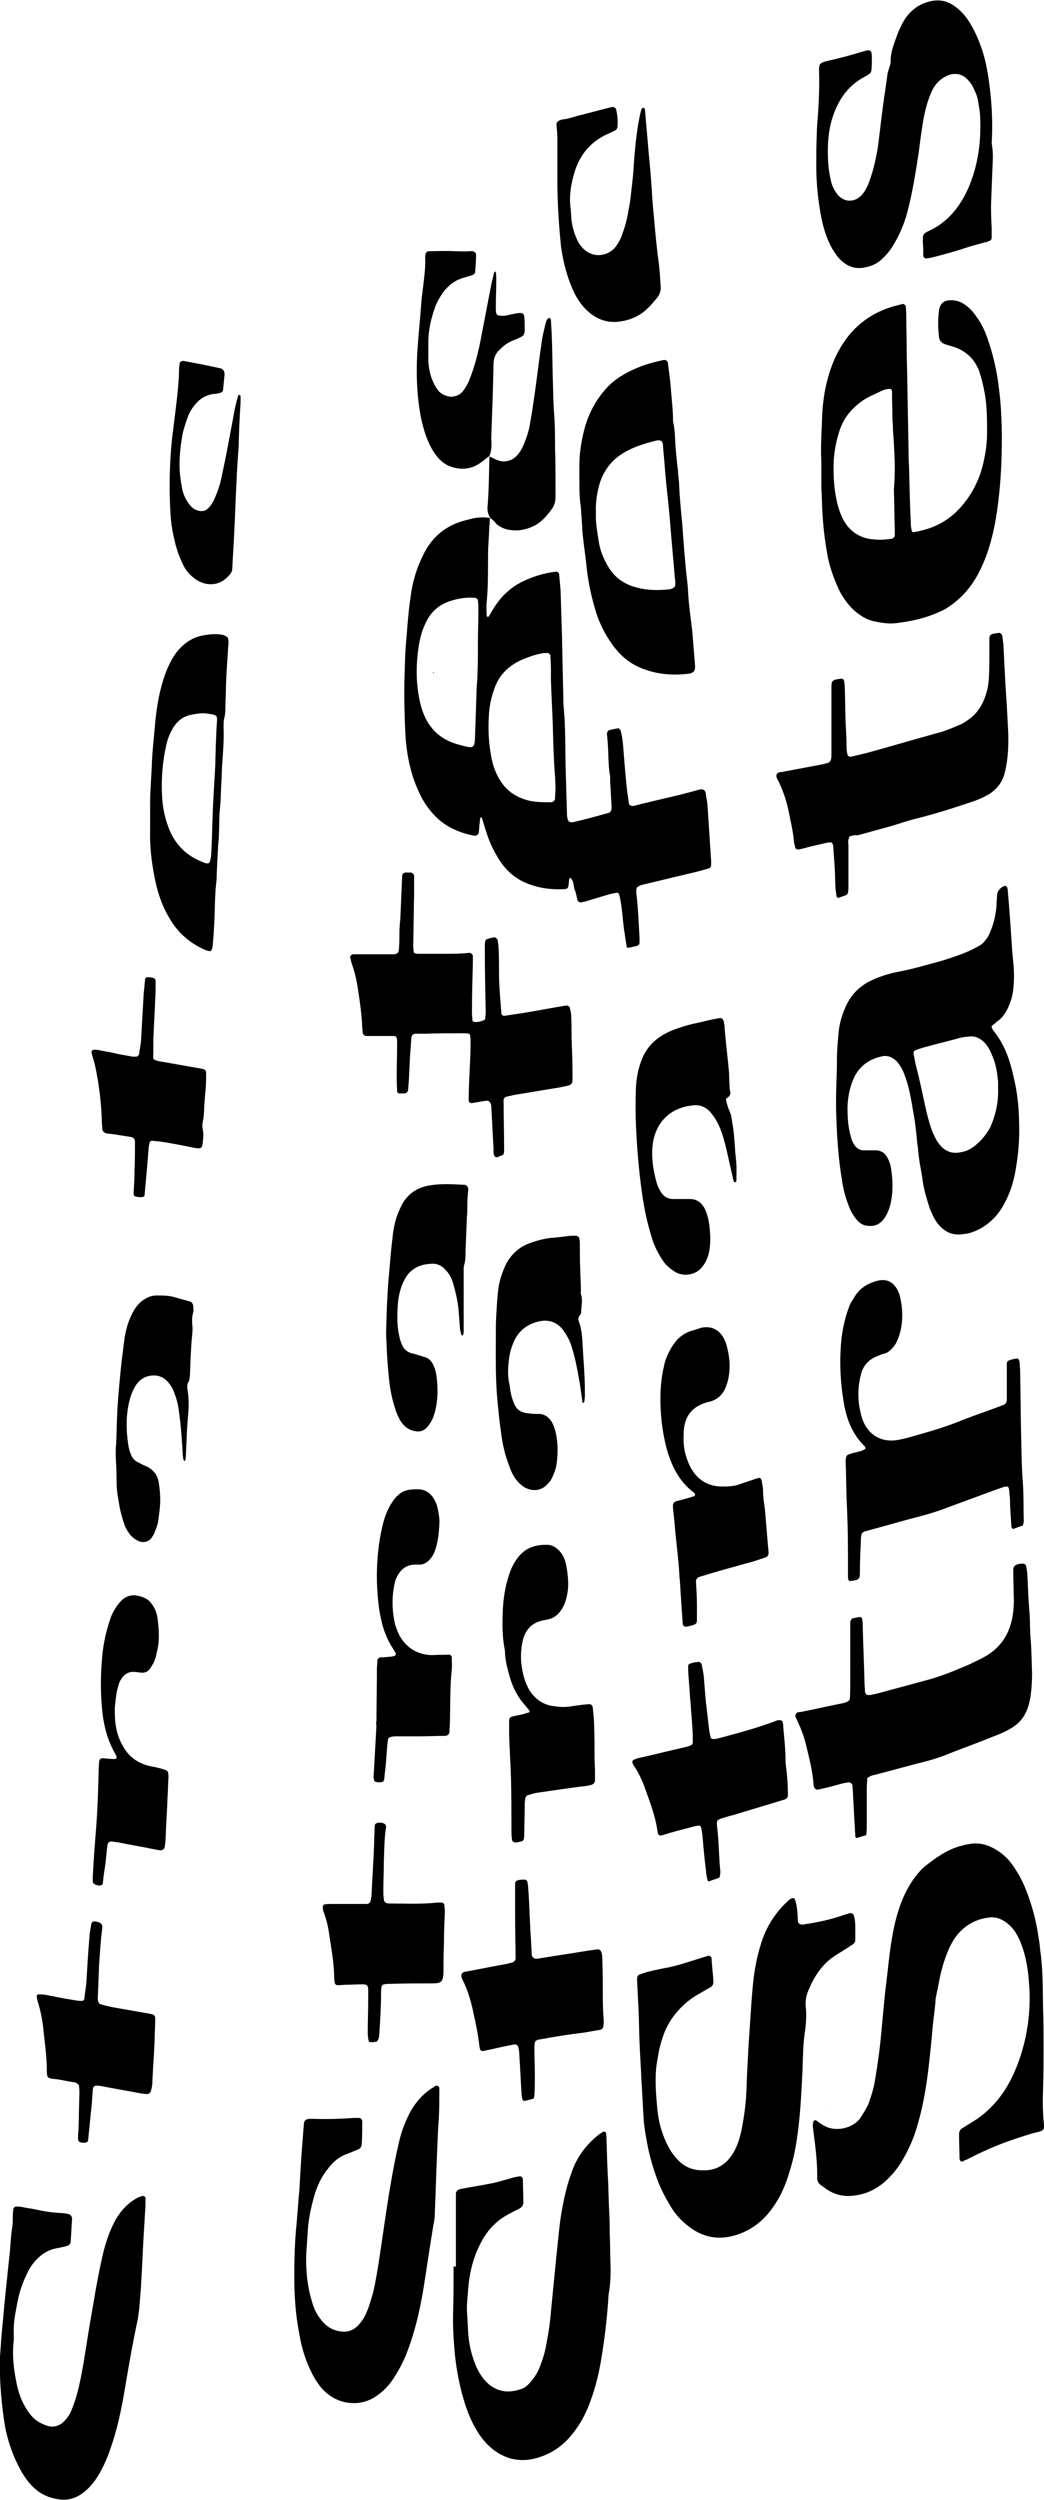
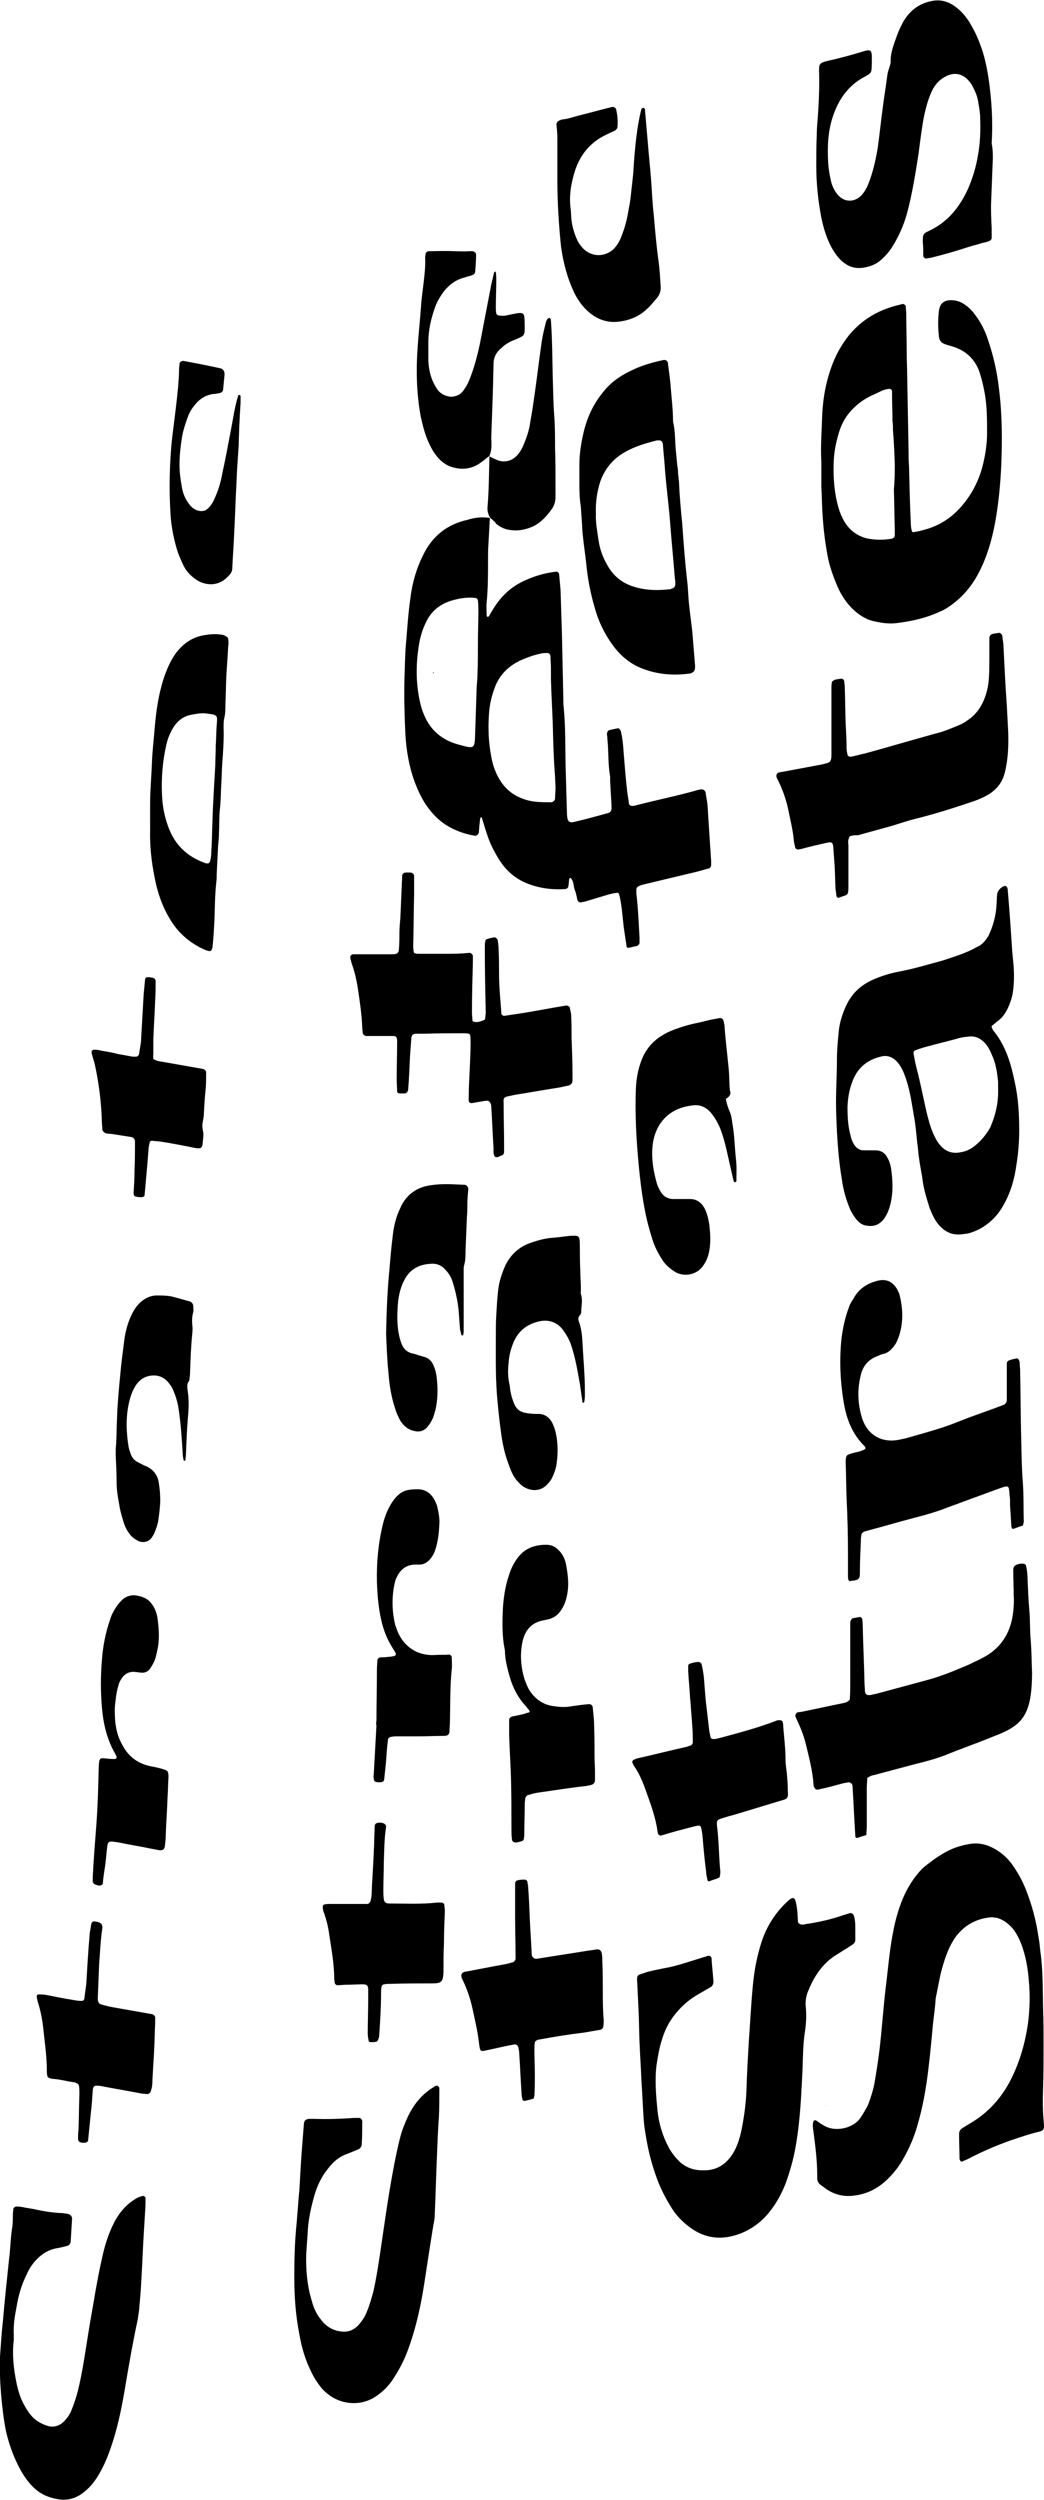
<svg xmlns="http://www.w3.org/2000/svg" version="1.1" x="0px" y="0px" width="227.4px" height="544.4px" viewBox="0 0 227.4 544.4" style="enable-background:new 0 0 227.4 544.4;" xml:space="preserve">
  <style type="text/css">
	.st0{fill-rule:evenodd;clip-rule:evenodd;}
</style>
  <defs>
</defs>
  <path class="st0" d="M106.7,112.8c-0.1,1.8-0.2,3.7-0.3,5.5c-0.1,1.3-0.1,2.5-0.1,3.8c0,3,0,6.1-0.3,9.1c-0.1,0.9,0,1.9,0,2.9  c0,0.1,0.1,0.2,0.1,0.2c0.1,0,0.4,0,0.4-0.1c0.3-0.5,0.6-1.1,1-1.7c1.6-2.6,3.7-4.6,6.4-5.9c2.3-1.1,4.6-1.8,7.1-2.1  c0.4-0.1,0.8,0.2,0.8,0.7c0.1,1.1,0.2,2.2,0.3,3.3c0.1,3.2,0.2,6.4,0.3,9.6c0.1,4.6,0.2,9.3,0.3,13.9c0,0.7,0,1.4,0.1,2.2  c0.4,4.2,0.3,8.5,0.4,12.7c0.1,3.5,0.2,7,0.3,10.5c0.1,1.6,0.5,1.9,1.9,1.5c2.2-0.5,4.3-1.1,6.5-1.7c0.2-0.1,0.5-0.1,0.7-0.2  c0.3-0.1,0.6-0.5,0.6-0.9c0-0.2,0-0.5,0-0.7c-0.1-1.8-0.2-3.5-0.3-5.3c0-0.3,0-0.6,0-1c-0.5-2.7-0.3-5.4-0.6-8.1c0-0.3,0-0.6-0.1-1  c0-0.7,0.2-1,0.9-1.1c0.5-0.1,0.9-0.2,1.4-0.3c0.1,0,0.2,0,0.3,0c0.1,0.2,0.3,0.3,0.4,0.5c0.1,0.5,0.2,0.9,0.3,1.4  c0.2,1.3,0.3,2.7,0.4,4.1c0.2,2.5,0.4,5.1,0.7,7.6c0.1,1,0.3,1.9,0.4,2.8c0,0.3,0.4,0.5,0.7,0.5c0.2,0,0.5,0,0.7-0.1  c4.6-1.2,9.2-2.1,13.7-3.4c0.2,0,0.3-0.1,0.5-0.1c0.5-0.1,1,0.2,1.1,0.7c0.1,0.9,0.3,1.7,0.4,2.6c0.2,3.1,0.4,6.2,0.6,9.3  c0.1,1,0.1,1.9,0.2,2.9c0,0.3,0,0.6,0,1c0,0.3-0.3,0.7-0.5,0.7c-1.4,0.4-2.8,0.8-4.2,1.1c-3.3,0.8-6.7,1.6-10,2.4  c-0.4,0.1-0.8,0.2-1.1,0.4c-0.3,0.1-0.5,0.4-0.5,0.8c0,0.2,0,0.5,0,0.7c0.4,3.2,0.5,6.4,0.7,9.6c0,0.4,0,0.8,0,1.2  c0,0.3-0.3,0.6-0.6,0.7c-0.6,0.1-1.2,0.3-1.9,0.4c-0.1,0-0.3-0.1-0.3-0.2c-0.2-1.3-0.4-2.7-0.6-4c-0.3-2.3-0.4-4.6-0.9-6.9  c-0.1-0.3-0.1-0.6-0.4-0.9c-1.4,0.1-2.7,0.6-4.1,1c-1,0.3-2,0.6-3,0.9c-0.3,0.1-0.6,0.1-0.9,0.2c-0.3,0.1-0.7-0.2-0.8-0.4  c-0.2-0.8-0.3-1.6-0.6-2.3c-0.3-0.8-0.2-1.8-0.8-2.5c0-0.1-0.1-0.1-0.2-0.1c-0.1,0-0.1,0.1-0.2,0.1c-0.1,0.6-0.1,1.1-0.2,1.7  c0,0.3-0.4,0.6-0.7,0.6c-3,0.2-5.9-0.2-8.7-1.4c-2.5-1.1-4.4-2.9-5.8-5.2c-1.1-1.8-2-3.6-2.6-5.6c-0.4-1.1-0.7-2.3-1.1-3.5  c-0.2,0.2-0.3,0.2-0.3,0.3c-0.1,0.6-0.1,1.1-0.2,1.7c0,0.5-0.1,1-0.1,1.4c-0.1,0.4-0.5,0.7-0.8,0.7c-1.9-0.3-3.7-0.9-5.4-1.8  c-1.9-1-3.4-2.4-4.7-4.1c-1.4-1.8-2.3-3.8-3.1-5.9c-1.2-3.3-1.8-6.8-2-10.3c-0.2-4.1-0.3-8.1-0.2-12.2c0.1-2.4,0.1-4.8,0.3-7.2  c0.3-3.4,0.5-6.9,1-10.3c0.4-3.3,1.3-6.4,2.8-9.4c2-4.1,5.2-6.6,9.6-7.6C103.4,112.7,105.1,112.5,106.7,112.8L106.7,112.8z   M120.4,157.6c-0.1-2.8-0.3-6.3-0.4-9.7c0-0.8,0-1.6,0-2.4c0-0.9-0.1-1.8-0.1-2.6c0-0.4-0.4-0.8-0.8-0.7c-0.4,0-0.8,0-1.2,0.1  c-1.5,0.3-2.9,0.8-4.3,1.4c-2.9,1.3-5,3.4-6,6.5c-0.6,1.7-1,3.5-1.1,5.4c-0.2,3-0.1,6.1,0.5,9.1c0.2,1.3,0.6,2.6,1.2,3.9  c1.2,2.5,2.9,4.3,5.6,5.3c1,0.4,2,0.6,3,0.7c1.1,0.1,2.2,0.1,3.3,0.1c0.3,0,0.8-0.4,0.8-0.8c0-0.8,0.1-1.6,0.1-2.4  c0-0.8-0.1-1.6-0.1-2.4C120.6,165.4,120.5,161.8,120.4,157.6z M104.1,139.7C104.1,139.7,104.1,139.7,104.1,139.7  c0-2.2,0.1-4.3,0.1-6.5c0-0.8,0-1.6-0.1-2.4c0-0.3-0.3-0.6-0.6-0.6c-1.8-0.2-3.5,0.1-5.2,0.6c-2.6,0.8-4.5,2.4-5.6,4.9  c-0.6,1.2-1,2.5-1.3,3.9c-0.8,4.3-0.9,8.6,0,12.9c0.2,0.9,0.4,1.7,0.7,2.5c1.4,3.9,4.1,6.2,8,7.2c3.3,0.9,3.3,0.9,3.4-2.6  c0.1-3,0.2-6.1,0.3-9.1c0-1.2,0.2-2.4,0.2-3.6C104.1,144.4,104.1,142.1,104.1,139.7z" />
  <path class="st0" d="M227.3,445.7c0,3,0,5.9-0.1,8.9c-0.1,2.7-0.1,5.4,0.2,8.1c0.1,0.9-0.2,1.3-1.1,1.5c-2.1,0.5-4.1,1.2-6.2,1.9  c-3.1,1.1-6.1,2.4-9,3.9c-0.5,0.3-1,0.4-1.5,0.7c-0.2,0.1-0.5-0.2-0.5-0.3c0-0.1-0.1-0.2-0.1-0.2c0-1.8-0.1-3.7-0.1-5.5  c0-0.5,0.2-0.9,0.6-1.2c0.5-0.3,1.1-0.7,1.6-1c4.2-2.4,7.2-5.8,9.3-10.1c1.8-3.7,2.9-7.6,3.5-11.7c0.4-3.1,0.5-6.2,0.2-9.3  c-0.2-2.8-0.7-5.6-1.7-8.2c-0.7-1.7-1.5-3.2-2.9-4.3c-0.7-0.6-1.6-1.1-2.5-1.3c-0.3,0-0.6-0.1-1-0.1c-2.9,0.2-5.4,1.4-7.3,3.6  c-0.8,0.9-1.4,2-1.9,3c-0.9,2-1.5,4-2,6.1c-0.3,1.5-0.6,3-0.9,4.5c0,0.2-0.1,0.3-0.1,0.5c-0.1,1.9-0.4,3.8-0.6,5.7  c-0.3,3.3-0.6,6.5-1,9.8c-0.5,4.1-1.2,8.2-2.4,12.2c-0.7,2.5-1.7,4.8-3,7.1c-1.1,2-2.5,3.7-4.2,5.2c-1.9,1.6-4,2.6-6.5,2.9  c-2.1,0.3-4-0.1-5.8-1.2c-0.5-0.3-0.9-0.7-1.4-1c-0.6-0.4-0.9-0.9-0.9-1.6c0-0.2,0-0.5,0-0.7c0-3.1-0.4-6.2-0.8-9.3  c-0.1-0.8-0.3-1.6,0-2.4c0-0.1,0.2-0.2,0.4-0.2c0.1,0,0.3,0.1,0.4,0.2c0.4,0.3,0.8,0.6,1.2,0.8c2.7,1.8,6.7,0.7,8.2-1.5  c0.6-0.9,1.2-1.9,1.7-2.9c0.6-1.6,1.1-3.2,1.4-4.8c0.4-2.4,0.8-4.9,1.1-7.4c0.5-4.4,0.8-8.8,1.3-13.1c0.5-3.9,0.8-7.8,1.5-11.6  c0.5-2.8,1.2-5.5,2.3-8.1c1-2.3,2.3-4.4,4-6.2c0.8-0.8,1.7-1.4,2.6-2.1c1.7-1.2,3.5-2.3,5.5-2.9c0.7-0.2,1.4-0.4,2.1-0.5  c2.3-0.5,4.4,0.1,6.4,1.4c1.4,0.9,2.6,2.1,3.5,3.5c1.1,1.6,2,3.3,2.7,5.1c1.3,3.3,2.2,6.7,2.7,10.2c0.2,1,0.3,2.1,0.4,3.1  c0.6,4.1,0.5,8.3,0.6,12.5C227.3,440.1,227.3,442.9,227.3,445.7C227.3,445.7,227.3,445.7,227.3,445.7z" />
  <path class="st0" d="M216,223.4c0,0.2,0,0.4,0.1,0.5c0.1,0.3,0.3,0.6,0.5,0.8c2.5,3.2,3.6,6.9,4.4,10.8c0.8,3.5,1,7.1,1,10.7  c0,2.5-0.2,5-0.6,7.4c-0.4,3-1.2,5.9-2.7,8.6c-0.8,1.5-1.8,2.8-3.1,3.9c-1.3,1.1-2.7,1.9-4.4,2.4c-0.6,0.2-1.3,0.2-1.9,0.3  c-2.1,0.2-3.7-0.7-5-2.3c-0.8-1-1.3-2.2-1.8-3.4c-0.6-1.9-1.2-3.8-1.5-5.8c-0.2-1.7-0.6-3.3-0.8-5c-0.2-1.1-0.2-2.2-0.4-3.3  c-0.2-2.1-0.4-4.3-0.8-6.4c-0.5-2.9-0.9-5.8-2-8.6c-0.4-1.1-0.9-2-1.7-2.9c-1-1-2.2-1.4-3.5-1c-2.5,0.6-4.5,2-5.7,4.4  c-1,2.1-1.4,4.2-1.5,6.5c0,2.2,0.1,4.3,0.7,6.4c0.1,0.5,0.3,1.1,0.6,1.6c0.5,0.9,1.2,1.5,2.3,1.5c0.4,0,0.8,0,1.2,0c0.5,0,1,0,1.4,0  c1.2,0,2.1,0.7,2.6,1.8c0.5,0.9,0.7,2,0.8,3c0.3,2.4,0.3,4.8-0.3,7.1c-0.3,1.2-0.8,2.3-1.5,3.2c-1.1,1.3-2.4,1.6-4.1,1.2  c-0.7-0.2-1.3-0.7-1.7-1.2c-0.6-0.7-1-1.4-1.4-2.2c-0.9-2.1-1.5-4.2-1.8-6.4c-0.6-3.5-0.9-7-1.1-10.5c-0.1-2.2-0.2-4.3-0.2-6.5  c0-3.1,0.2-6.2,0.2-9.3c0-2.1,0.2-4.1,0.4-6.2c0.2-1.9,0.8-3.8,1.6-5.5c1.2-2.6,3.1-4.4,5.7-5.6c2-0.9,4-1.5,6.2-1.9  c3.1-0.6,6-1.5,9-2.3c2.2-0.7,4.4-1.4,6.5-2.4c0.6-0.3,1.1-0.6,1.7-0.9c0.8-0.5,1.4-1.3,1.9-2.1c0.9-1.9,1.5-3.9,1.7-6  c0.1-1,0.1-2.1,0.2-3.1c0.1-0.8,0.9-1.6,1.7-1.8c0.1,0,0.3,0.1,0.4,0.2c0.1,0.2,0.2,0.4,0.2,0.7c0.4,4.5,0.7,9.1,1,13.6  c0.1,1,0.2,2.1,0.3,3.1c0.1,1.9,0.1,3.8-0.2,5.7c-0.2,1.2-0.6,2.3-1.1,3.4c-0.6,1.2-1.3,2.2-2.4,2.9  C216.7,222.9,216.3,223.2,216,223.4z M217.4,237c0-0.5,0-1,0-1.4c-0.2-2.1-0.5-4.1-1.4-6c-0.4-1-0.9-1.9-1.6-2.6  c-0.9-0.9-1.9-1.4-3.2-1.3c-1,0.1-1.9,0.2-2.8,0.5c-2.2,0.6-4.3,1.1-6.5,1.7c-0.8,0.2-1.7,0.5-2.5,0.8c-0.3,0.1-0.5,0.4-0.4,0.8  c0.2,1.1,0.4,2.2,0.7,3.3c0.8,3.1,1.4,6.2,2.1,9.3c0.4,1.6,0.8,3.2,1.5,4.8c0.4,0.9,0.8,1.7,1.5,2.5c1.2,1.4,2.7,1.9,4.5,1.5  c1.3-0.2,2.4-0.8,3.4-1.7c1.2-1,2.2-2.3,3-3.7C216.9,242.7,217.5,240,217.4,237z" />
  <path class="st0" d="M186.3,419.9c0,0.9,0,1.8,0,2.6c0,0.3-0.2,0.6-0.4,0.8c-0.4,0.3-0.8,0.5-1.2,0.8c-0.8,0.5-1.6,1-2.4,1.5  c-3,1.8-4.9,4.6-6.2,7.8c-0.5,1.1-0.7,2.3-0.6,3.5c0.2,1.9,0.1,3.8-0.2,5.7c-0.4,2.7-0.4,5.4-0.5,8.1c-0.2,4.2-0.4,8.5-0.9,12.7  c-0.4,3.2-0.9,6.3-1.9,9.4c-0.8,2.8-1.9,5.4-3.6,7.8c-1.8,2.6-4.1,4.6-7.2,5.8c-4,1.5-7.7,1.1-11.1-1.5c-1.6-1.2-3-2.7-4-4.4  c-1.1-1.8-2.1-3.7-2.9-5.8c-1-2.7-1.8-5.5-2.3-8.3c-0.3-1.7-0.6-3.3-0.7-5c-0.2-2.9-0.3-5.7-0.5-8.6c-0.1-2.7-0.3-5.4-0.4-8.1  c-0.1-2.2-0.1-4.5-0.2-6.7c-0.1-2.1-0.2-4.2-0.3-6.2c0-0.4-0.1-0.8,0-1.2c0-0.2,0.2-0.5,0.4-0.6c0.6-0.2,1.2-0.4,1.8-0.6  c1.6-0.4,3.1-0.7,4.7-1c2.3-0.5,4.6-1.3,6.9-2c0.5-0.2,1.1-0.3,1.6-0.5c0.4-0.1,0.8,0.2,0.8,0.6c0,0.1,0,0.2,0,0.2  c0.1,1.6,0.3,3.2,0.4,4.8c0,0.5-0.2,1-0.6,1.2c-1,0.6-2.1,1.2-3.1,1.8c-2,1.2-3.7,2.8-5.1,4.7c-1.1,1.5-1.9,3.2-2.4,4.9  c-0.6,1.8-0.9,3.7-1.2,5.6c-0.4,3.3-0.1,6.6,0.2,9.8c0.3,2.9,1.1,5.6,2.5,8.2c0.6,1.1,1.4,2.1,2.3,3c1.4,1.3,3.1,1.9,5,1.9  c0.2,0,0.5,0,0.7,0c2.6-0.1,4.5-1.4,5.9-3.6c1-1.6,1.5-3.3,1.9-5.1c0.6-3,1-6,1.1-9c0.1-3.4,0.3-6.9,0.5-10.3  c0.3-4.1,0.5-8.3,0.9-12.4c0.3-3.2,0.9-6.3,1.9-9.4c1.2-3.6,3.2-6.6,6-9.1c0.2-0.2,0.5-0.3,0.8-0.4c0.1,0,0.3,0.1,0.4,0.2  c0.4,1,0.5,2,0.6,3c0,0.6,0.1,1.3,0.1,1.9c0,0.4,0.5,0.7,0.9,0.7c0.2,0,0.5,0,0.7-0.1c2.8-0.4,5.5-1,8.1-1.9  c0.5-0.2,1.1-0.3,1.6-0.5c0.4-0.1,0.8,0.2,0.9,0.6C186.3,418.2,186.3,419.1,186.3,419.9C186.3,419.9,186.3,419.9,186.3,419.9z" />
  <path class="st0" d="M178.9,101.1c0-0.2,0-0.3,0-0.5c-0.2-3.5,0.1-7,0.2-10.5c0.2-3.8,0.9-7.4,2.3-11c0.9-2.3,2.1-4.3,3.6-6.2  c2.7-3.2,6-5.2,10-6.3c0.5-0.1,1.1-0.3,1.6-0.4c0.2-0.1,0.7,0.3,0.7,0.5c0,0.6,0.1,1.1,0.1,1.7c0,2.9,0.1,5.8,0.1,8.6  c0,1.6,0.1,3.2,0.1,4.8c0.1,5.4,0.2,10.9,0.3,16.3c0,1.1,0,2.2,0.1,3.4c0.1,4.2,0.2,8.5,0.4,12.7c0,0.5,0.1,0.9,0.2,1.4  c0,0.1,0.2,0.3,0.3,0.3c0.6-0.1,1.3-0.2,1.9-0.4c3.4-0.8,6.2-2.5,8.5-5.1c2.3-2.6,3.8-5.5,4.7-8.8c0.6-2.4,1-4.8,1-7.3  c0-2.9,0-5.8-0.5-8.6c-0.3-1.7-0.7-3.4-1.3-5.1c-1.1-2.7-3.1-4.4-5.9-5.2c-0.6-0.2-1.2-0.3-1.8-0.6c-0.3-0.1-0.5-0.4-0.7-0.6  c-0.2-0.3-0.3-0.8-0.3-1.1c-0.2-1.8-0.2-3.5,0-5.3c0.2-1.8,1.2-2.6,3.2-2.4c0.9,0.1,1.7,0.4,2.4,0.9c0.9,0.6,1.7,1.4,2.4,2.4  c1.2,1.6,2.1,3.4,2.7,5.3c1.2,3.5,2,7.1,2.4,10.7c0.7,5.5,0.7,11,0.5,16.5c-0.2,4.3-0.6,8.6-1.4,12.9c-0.7,3.6-1.7,7.1-3.4,10.4  c-1.5,3-3.6,5.5-6.3,7.4c-0.7,0.5-1.5,1-2.3,1.3c-3,1.4-6.2,2.1-9.5,2.5c-1.8,0.2-3.5-0.1-5.2-0.5c-1.8-0.5-3.3-1.6-4.6-2.9  c-1.2-1.3-2.2-2.8-2.9-4.4c-1.1-2.5-2-5.1-2.4-7.8c-0.7-3.9-1-7.9-1.1-11.9c0-0.8-0.1-1.6-0.1-2.4  C178.9,104.3,178.9,102.7,178.9,101.1C178.9,101.1,178.9,101.1,178.9,101.1z M194.9,101.1c-0.1-2.7-0.2-5.1-0.4-7.5  c0-0.6,0-1.3-0.1-1.9c0-1.9-0.1-3.8-0.1-5.7c0-0.2,0-0.5,0-0.7c0-0.5-0.3-0.7-0.8-0.6c-1.1,0.1-2,0.7-2.9,1.1  c-1.7,0.7-3.3,1.7-4.6,3c-1.6,1.5-2.7,3.4-3.3,5.5c-0.6,2-1,4-1.1,6.1c-0.1,2.6,0,5.3,0.5,7.9c0.4,2.1,1,4.2,2.3,6  c1.2,1.6,2.8,2.6,4.7,3c1.7,0.3,3.5,0.3,5.2,0c0.3-0.1,0.6-0.4,0.6-0.7c0-0.5,0-1,0-1.4c-0.1-2.9-0.1-5.7-0.2-8.6  C194.9,104.4,194.9,102.6,194.9,101.1z" />
-   <path class="st0" d="M99.3,493.6c0-4.6,0-9.1,0-13.7c0-0.7,0-1.4,0-2.2c0-0.5,0.4-0.9,0.9-1c0.2,0,0.3-0.1,0.5-0.1  c2-0.4,4.1-0.7,6.1-1.1c1.6-0.3,3.1-0.8,4.6-1.2c0.6-0.2,1.2-0.3,1.9-0.4c0.2,0,0.4,0.2,0.5,0.4c0.1,0.1,0.1,0.3,0.1,0.5  c0,1.6,0.1,3.2,0.1,4.8c0,0.6-0.3,1-0.8,1.3c-0.8,0.4-1.6,0.8-2.3,1.2c-2.6,1.3-4.5,3.3-5.9,5.8c-1.8,3.2-2.7,6.7-3,10.3  c-0.1,1.3-0.2,2.6-0.3,3.8c0,0.3,0,0.6,0,1c0.1,1.8,0.2,3.5,0.3,5.3c0.2,2.5,0.8,4.9,1.8,7.2c0.7,1.5,1.6,2.8,2.8,3.8  c2.2,1.7,4.5,1.8,7,0.9c0.7-0.2,1.2-0.7,1.7-1.2c0.9-1,1.7-2.1,2.2-3.4c0.6-1.5,1.1-3,1.4-4.6c0.5-2.5,0.9-5,1.1-7.6  c0.4-4.1,0.8-8.1,1.2-12.2c0.2-1.9,0.4-3.8,0.6-5.7c0.3-2.9,0.8-5.7,1.5-8.5c0.4-1.7,1-3.4,1.6-5c1.2-2.9,3.2-5.4,5.7-7.3  c0.3-0.2,0.5-0.3,0.8-0.5c0.2-0.1,0.6,0.1,0.6,0.3c0.1,0.4,0.1,0.8,0.1,1.2c0.1,3.4,0.2,6.7,0.4,10.1c0,1.3,0.1,2.6,0.1,3.8  c0.1,1.9,0.2,3.8,0.2,5.8c0,1.4,0.1,2.9,0.1,4.3c0,1.7,0.1,3.4,0.1,5c0,1.4-0.1,2.7-0.3,4.1c-0.1,0.6-0.2,1.3-0.2,1.9  c-0.3,4.3-0.8,8.6-1.5,12.8c-0.5,3.1-1.2,6.1-2.3,9.1c-0.8,2.3-1.9,4.6-3.4,6.6c-2,2.8-4.6,4.9-7.9,5.9c-2.1,0.7-4.2,0.8-6.4,0.2  c-1.6-0.5-3.1-1.4-4.3-2.5c-1.2-1.1-2.2-2.4-3-3.8c-1-1.7-1.8-3.6-2.4-5.5c-1.1-3.4-1.8-7-2.2-10.6c-0.3-3.2-0.5-6.4-0.4-9.6  c0.1-3.3,0.1-6.6,0.1-9.8C99.2,493.6,99.2,493.6,99.3,493.6z" />
  <path class="st0" d="M216.2,35.9c-0.1,2.6-0.2,5.1-0.3,7.7c-0.1,2,0,4,0.1,6c0,0.7,0,1.4,0,2.2c0,0.3-0.2,0.6-0.6,0.7  c-0.4,0.2-0.9,0.3-1.4,0.4c-0.9,0.3-1.8,0.5-2.8,0.8c-2.7,0.9-5.5,1.7-8.3,2.4c-0.4,0.1-0.8,0.1-1.2,0.2c-0.2,0-0.6-0.3-0.6-0.6  c0-0.2,0-0.3,0-0.5c0-0.8,0-1.6-0.1-2.4c0-1.8,0-1.9,1.5-2.6c4-1.9,6.6-5.2,8.4-9.2c1-2.3,1.7-4.7,2.1-7.1c0.5-2.7,0.6-5.4,0.5-8.1  c0-1.4-0.3-2.7-0.5-4c-0.2-1.1-0.7-2.1-1.2-3.1c-0.2-0.3-0.4-0.7-0.7-1c-1.7-2.1-4-2-6-0.5c-1,0.7-1.7,1.7-2.2,2.8  c-0.9,2-1.4,4.1-1.8,6.2c-0.4,2.4-0.7,4.7-1,7.1c-0.7,4.5-1.4,9-2.6,13.4c-0.7,2.4-1.7,4.7-3,6.8c-0.7,1.2-1.6,2.2-2.6,3.1  c-1.1,1-2.5,1.5-3.9,1.7c-2,0.3-3.6-0.4-5-1.8c-0.7-0.7-1.2-1.5-1.7-2.3c-1.2-2.1-1.9-4.4-2.4-6.8c-0.7-3.7-1.1-7.4-1.1-11.2  c0-2.2,0-4.5,0.1-6.7c0-1.7,0.2-3.4,0.3-5c0.2-3,0.3-6.1,0.2-9.1c0-1.4,0.1-1.7,1.7-2.1c2.7-0.6,5.3-1.3,7.9-2.1  c1.6-0.5,1.9-0.3,1.9,1.3c0,0.4,0,0.8,0,1.2c-0.1,2.3,0.1,2.1-1.9,3.2c-3.4,1.9-5.4,4.9-6.6,8.5c-1.1,3.3-1.2,6.7-1,10.2  c0.1,1.3,0.3,2.5,0.6,3.8c0.2,1,0.7,2,1.3,2.8c1.8,2.3,4.4,1.7,5.7-0.1c0.7-0.9,1.1-1.9,1.5-3c0.8-2.3,1.3-4.6,1.7-7  c0.4-2.9,0.7-5.9,1.1-8.8c0.3-2.4,0.7-4.7,1-7.1c0.1-0.7,0.4-1.4,0.6-2.1c0-0.2,0.1-0.3,0.1-0.5c-0.1-2.2,0.8-4.2,1.5-6.2  c0.3-0.8,0.7-1.6,1.1-2.4c1.3-2.4,3.3-4.1,6-4.7c2-0.5,3.8-0.1,5.4,1.1c1.3,0.9,2.4,2.2,3.2,3.5c0.9,1.5,1.7,3.1,2.3,4.8  c0.9,2.3,1.4,4.7,1.8,7.2c0.7,4.8,1,9.5,0.7,14.3C216.3,32.7,216.3,34.3,216.2,35.9C216.2,35.9,216.2,35.9,216.2,35.9z" />
  <path class="st0" d="M95.2,468.9c-0.2,4.4-0.3,8.8-0.5,13.2c0,0.8-0.1,1.6-0.3,2.4c-0.4,2.5-0.8,5-1.2,7.6c-0.6,3.9-1.1,7.7-2,11.6  c-0.7,3.1-1.6,6.2-2.8,9.2c-0.8,1.9-1.8,3.7-3,5.5c-0.8,1.1-1.7,2.1-2.8,2.9c-1.6,1.3-3.5,2-5.5,2c-2.7,0-5.1-1.1-7-3.2  c-0.9-1.1-1.7-2.3-2.3-3.6c-1.3-2.6-2.1-5.3-2.6-8.2c-0.8-4.1-1.1-8.2-1.1-12.4c0-3.9,0.1-7.8,0.5-11.7c0.1-0.8,0.1-1.6,0.2-2.4  c0.1-1.3,0.2-2.5,0.3-3.8c0-0.3,0.1-0.6,0.1-1c0.2-3.6,0.4-7.2,0.7-10.8c0.1-1.3,0.2-2.5,0.3-3.8c0.1-0.7,0.4-0.9,1.1-1  c0.4,0,0.8,0,1.2,0c2.9,0.1,5.8,0,8.6-0.2c0.4,0,0.8,0,1.2,0c0.2,0,0.5,0.3,0.5,0.4c0,0.1,0.1,0.2,0.1,0.2c0,1.7,0,3.4-0.1,5  c0,0.6-0.3,1.1-0.9,1.3c-0.7,0.3-1.5,0.6-2.2,0.9c-1.8,0.6-3.2,1.8-4.3,3.3c-1.4,1.7-2.3,3.7-2.9,5.7c-0.8,2.8-1.4,5.6-1.5,8.5  c-0.1,1.4-0.2,2.9-0.3,4.3c-0.1,3.5,0.2,6.9,1.2,10.2c0.4,1.5,1,2.9,2,4.1c1.1,1.5,2.6,2.4,4.4,2.6c1.5,0.2,2.7-0.3,3.7-1.3  c0.8-0.9,1.5-1.9,1.9-3c0.6-1.4,1-2.9,1.4-4.3c0.6-2.6,1-5.2,1.4-7.8c0.9-6,1.7-12,2.8-18c0.5-2.7,1-5.3,1.7-8c0.4-1.5,1-3,1.7-4.5  c1.2-2.5,2.9-4.6,5.2-6.1c0.2-0.1,0.4-0.2,0.6-0.4c0.5-0.3,1,0,1,0.5c0,2.1,0,4.2-0.1,6.2C95.4,463.7,95.3,466.3,95.2,468.9  C95.2,468.9,95.2,468.9,95.2,468.9z" />
  <path class="st0" d="M184.5,316.9c1.2-0.7,2.8-0.6,4-1.4c0-0.2,0-0.4-0.1-0.5c-2.7-2.6-4-5.9-4.6-9.5c-0.8-4.7-1-9.4-0.5-14.1  c0.3-2.3,0.8-4.6,1.6-6.7c0.2-0.7,0.6-1.3,1-1.9c1.1-2.1,2.9-3.3,5.2-3.9c2-0.5,3.4,0.2,4.4,2c0.1,0.3,0.3,0.6,0.4,0.9  c0.8,3.1,0.9,6.2-0.1,9.2c-0.3,0.8-0.6,1.6-1.2,2.3c-0.6,0.7-1.2,1.3-2.1,1.5c-0.4,0.1-0.8,0.2-1.1,0.4c-2.1,0.7-3.4,2.1-3.9,4.2  c-0.8,3.2-0.7,6.3,0.3,9.5c1.2,3.6,4.3,5.4,8.1,4.6c0.5-0.1,0.9-0.2,1.4-0.3c3.8-1.1,7.7-2.1,11.4-3.6c2.7-1.1,5.4-2,8.1-3  c0.5-0.2,1.1-0.4,1.6-0.6c0.6-0.2,0.9-0.6,0.9-1.2c0-2.1,0-4.2,0-6.2c0-0.6,0-1.1,0-1.7c0-0.3,0.2-0.6,0.6-0.7  c0.5-0.2,1.1-0.3,1.6-0.4c0.1,0,0.3,0.1,0.4,0.3c0.1,0.2,0.2,0.4,0.2,0.7c0,0.6,0.1,1.1,0.1,1.7c0.1,4.4,0.1,8.8,0.2,13.2  c0.1,3.8,0.1,7.5,0.4,11.3c0.2,2.7,0.1,5.4,0.2,8.2c0,0.3-0.1,0.6-0.2,1c-0.7,0.2-1.4,0.5-2,0.7c-0.2,0.1-0.3,0-0.4-0.2  c0-0.1-0.1-0.1-0.1-0.2c-0.1-1.6-0.2-3.2-0.3-4.8c0-0.4,0-0.8,0-1.2c-0.4-3.2,0.3-3.3-3.1-2.1c-3.5,1.3-7.1,2.6-10.6,3.9  c-2.3,0.9-4.7,1.6-7.1,2.2c-3.4,0.9-6.8,1.9-10.2,2.8c-0.2,0.1-0.5,0.1-0.7,0.2c-0.4,0.2-0.7,0.4-0.7,0.9c-0.1,0.5-0.1,1-0.1,1.4  c-0.1,2.2-0.2,4.3-0.2,6.5c0,0.4,0,0.8-0.1,1.2c-0.1,0.2-0.3,0.4-0.5,0.5c-0.5,0.2-1.1,0.2-1.6,0.3c-0.1,0-0.3-0.2-0.3-0.3  c-0.1-0.3-0.1-0.6-0.1-0.9c0-1.6,0-3.2,0-4.8c0-4-0.1-8-0.3-12c-0.1-2.6-0.1-5.3-0.2-7.9C184.2,317.8,184.2,317.4,184.5,316.9z" />
  <path class="st0" d="M107.8,251.9c-0.4-0.6-0.3-1.2-0.3-1.9c-0.2-3-0.3-6.1-0.5-9.1c0-0.3-0.1-0.6-0.3-0.9c-0.1-0.1-0.2-0.2-0.4-0.3  c-0.1,0-0.3,0-0.5,0c-0.8,0.1-1.6,0.3-2.4,0.4c-1.2,0.3-1.4,0-1.3-1.2c0-1.9,0.1-3.8,0.2-5.8c0.1-2,0.2-4,0.2-6c0-0.6,0-1.1-0.1-1.7  c0-0.1-0.2-0.3-0.3-0.3c-0.4-0.1-0.8-0.1-1.2-0.1c-2.7,0-5.4,0-8.2,0.1c-0.7,0-1.4,0-2.2,0c-0.5,0-0.9,0.4-0.9,0.9  c-0.1,1.4-0.2,2.7-0.3,4.1c-0.1,2.4-0.2,4.8-0.4,7.2c-0.1,0.5-0.3,0.7-0.7,0.8c-0.3,0-0.6,0-1,0c-0.1,0-0.2,0-0.2,0  c-0.2,0-0.5-0.2-0.5-0.4c0-0.9-0.1-1.8-0.1-2.6c0-2.7,0.1-5.4,0.1-8.1c0-0.2,0-0.3,0-0.5c-0.1-0.7-0.2-0.9-0.9-0.9  c-1.1,0-2.2,0-3.4,0c-0.8,0-1.6,0-2.4,0c-0.4,0-0.8-0.4-0.8-0.7c0-0.4-0.1-0.8-0.1-1.2c-0.1-2.7-0.5-5.4-0.9-8.1  c-0.3-2-0.7-3.9-1.4-5.8c-0.1-0.4-0.2-0.8-0.3-1.2c-0.1-0.4,0.2-0.8,0.7-0.8c0.8,0,1.6,0,2.4,0c1.6,0,3.2,0,4.8,0c0.5,0,1,0,1.4,0  c0.9,0,1.3-0.3,1.3-1.3c0.1-1.1,0.1-2.2,0.1-3.4c0-1,0.1-2.1,0.2-3.1c0.1-2.3,0.2-4.6,0.3-6.9c0-0.8,0.1-1.6,0.1-2.4  c0-0.4,0.4-0.7,0.8-0.7c0.3,0,0.6,0,1,0c0.4,0,0.8,0.4,0.8,0.7c0,1.4,0,2.7,0,4.1c-0.1,3.8-0.1,7.5-0.2,11.3c0,0.4,0.1,0.8,0.1,1.2  c0,0.1,0.2,0.3,0.3,0.3c0.3,0.1,0.6,0.1,0.9,0.1c1.8,0,3.7,0,5.5,0c1.8,0,3.5,0,5.3-0.2c0.1,0,0.2,0,0.2,0c0.3,0,0.6,0.3,0.7,0.6  c0,0.5,0,1,0,1.4c-0.1,3.7-0.2,7.3-0.2,11c0,0.6,0.1,1.1,0.1,1.7c0,0.1,0.2,0.3,0.3,0.3c0.8,0.2,1.6-0.1,2.3-0.4  c0.1-0.1,0.2-0.2,0.2-0.4c0-0.4,0.1-0.8,0.1-1.2c-0.1-4.7-0.2-9.4-0.2-14.1c0-0.5,0-1,0.1-1.4c0-0.2,0.2-0.5,0.4-0.5  c0.5-0.2,1.1-0.3,1.6-0.4c0.2,0,0.6,0.3,0.7,0.6c0.1,0.6,0.2,1.3,0.2,1.9c0.1,1.8,0.1,3.7,0.1,5.5c0,2.8,0.3,5.6,0.5,8.4  c0,0.1,0,0.2,0,0.2c0,0.2,0.4,0.6,0.7,0.5c1.3-0.2,2.7-0.4,4-0.6c3.1-0.5,6.1-1.1,9.2-1.6c0.2,0,0.3-0.1,0.5,0  c0.2,0.1,0.5,0.2,0.5,0.4c0.1,0.4,0.2,0.9,0.3,1.4c0.1,1.8,0.1,3.5,0.1,5.3c0.1,2.6,0.2,5.1,0.2,7.7c0,0.5,0,1,0,1.4  c0,0.7-0.3,1-0.9,1.2c-0.6,0.1-1.3,0.3-1.9,0.4c-3.2,0.5-6.5,1.1-9.7,1.6c-0.5,0.1-0.9,0.2-1.4,0.3c-1,0.2-1.2,0.4-1.1,1.5  c0,3.1,0.1,6.2,0.1,9.3c0,0.4,0,0.8,0,1.2c0,0.6-0.2,0.9-0.8,1C108.9,251.7,108.4,252.2,107.8,251.9z" />
  <path class="st0" d="M188.9,387.2c0,0.7-0.1,1.4-0.1,2.1c0,2.9,0,5.8,0,8.6c0,0.6-0.1,1.1-0.1,1.7c-0.7,0.2-1.3,0.4-1.9,0.6  c-0.2,0.1-0.5-0.1-0.5-0.3c0-0.6-0.1-1.3-0.1-1.9c-0.2-3-0.3-5.9-0.5-8.9c0-0.2,0-0.3-0.1-0.5c0-0.2-0.5-0.5-0.7-0.5  c-0.6,0.1-1.3,0.2-1.9,0.4c-1.5,0.4-2.9,0.8-4.4,1.1c-0.2,0.1-0.5,0.1-0.7,0.1c-0.2,0-0.4-0.2-0.5-0.4c-0.1-0.2-0.2-0.4-0.2-0.7  c-0.2-3-1-6-1.7-8.9c-0.4-1.6-1-3.2-1.7-4.7c-0.2-0.4-0.3-0.7-0.5-1.1c-0.2-0.4,0.1-0.9,0.4-1c0.2-0.1,0.5-0.1,0.7-0.1  c3-0.6,6.1-1.3,9.1-1.9c0.5-0.1,1.1-0.2,1.6-0.8c0.1-1.3,0.1-2.8,0.1-4.2c0-4.2,0-8.3,0-12.5c0-0.2,0-0.3,0.1-0.5  c0.1-0.2,0.3-0.5,0.4-0.5c0.5-0.1,1.1-0.2,1.6-0.3c0.2,0,0.5,0.3,0.5,0.4c0,0.3,0.1,0.6,0.1,1c0.1,4.3,0.3,8.6,0.4,12.9  c0,0.6,0.1,1.3,0.1,1.9c0.1,0.7,0.4,0.9,1.2,0.8c0.5-0.1,0.9-0.2,1.4-0.3c3.7-1,7.4-2,11.1-3c2.6-0.7,5.1-1.7,7.7-2.8  c0.7-0.3,1.5-0.6,2.2-1c0.9-0.4,1.7-0.8,2.6-1.3c3.5-2,5.4-5.1,6-9c0.2-1.4,0.3-2.9,0.2-4.3c0-1.8-0.1-3.7-0.1-5.5  c0-0.7,0.3-1.1,1.1-1.3c0.3-0.1,0.6-0.1,1-0.1c0.3,0,0.7,0.2,0.7,0.5c0,0.2,0.1,0.3,0.1,0.5c0.1,0.6,0.2,1.3,0.2,1.9  c0.1,2.4,0.2,4.8,0.4,7.2c0.2,2.1,0.1,4.3,0.3,6.5c0.2,2.4,0.2,4.8,0.3,7.2c0,1.8-0.1,3.7-0.4,5.5c-0.2,1.1-0.5,2.2-1,3.2  c-0.5,1-1.2,1.9-2.1,2.6c-1.5,1.2-3.3,1.9-5.1,2.6c-3.4,1.4-6.9,2.6-10.3,4c-2.1,0.8-4.3,1.4-6.4,1.9c-3,0.8-6,1.6-9,2.4  C189.9,386.6,189.4,386.8,188.9,387.2z" />
  <path class="st0" d="M0,513.2c0.2-2.5,0.3-4.9,0.6-7.4c0.4-4.7,0.9-9.4,1.4-14.1c0.3-2.3,0.3-4.6,0.7-6.9c0.1-0.9,0.1-1.8,0.1-2.6  c0-0.4,0.1-0.8,0.1-1.2c0-0.2,0.5-0.6,0.7-0.5c0.4,0,0.8,0,1.2,0.1c0.9,0.2,1.9,0.3,2.8,0.5c1.8,0.4,3.6,0.7,5.5,0.8  c0.6,0,1.1,0.1,1.7,0.2c0.5,0.1,0.9,0.5,0.9,1c-0.1,1.7-0.2,3.4-0.3,5c0,0.5-0.4,0.9-0.9,1c-0.8,0.2-1.6,0.4-2.3,0.5  c-1.5,0.3-2.7,1-3.8,2c-1.1,1-2,2.3-2.6,3.7c-1.1,2.2-1.8,4.6-2.2,7.1c-0.4,2-0.7,3.9-0.6,6c0,0.4,0,0.8,0,1.2  c-0.4,3.3,0,6.5,0.7,9.8c0.3,1.3,0.7,2.6,1.3,3.8c0.4,0.8,0.8,1.5,1.4,2.3c1,1.4,2.4,2.3,4.1,2.8c1.2,0.3,2.2,0,3.1-0.7  c1-0.9,1.7-1.9,2.1-3.1c0.7-1.7,1.2-3.5,1.6-5.3c0.8-3.6,1.3-7.2,1.9-10.9c0.5-3.2,1.1-6.3,1.6-9.4c0.4-2.2,0.8-4.4,1.3-6.6  c0.6-2.9,1.4-5.7,2.8-8.4c1.2-2.3,2.9-4.2,5.2-5.4c0.3-0.1,0.6-0.2,0.9-0.3c0.3-0.1,0.7,0.2,0.7,0.4c0,1,0,2.1-0.1,3.1  c-0.1,1.7-0.2,3.4-0.3,5c-0.2,3.2-0.3,6.4-0.5,9.6c-0.1,2.2-0.3,4.5-0.5,6.7c-0.1,0.7-0.2,1.4-0.3,2.1c-1,4.6-1.8,9.2-2.6,13.9  c-0.7,4.3-1.5,8.5-2.8,12.6c-0.7,2.2-1.5,4.4-2.6,6.4c-0.9,1.7-2,3.3-3.5,4.5c-1.5,1.3-3.3,2-5.3,1.8c-1.7-0.2-3.4-0.7-4.9-1.8  c-1.6-1.2-2.8-2.8-3.8-4.6c-1.5-2.7-2.5-5.5-3.2-8.5C0.4,524.9-0.2,518,0,513.2z" />
  <path class="st0" d="M185.1,182.1c-0.4,0.7-0.4,1.3-0.3,1.9c0,1.8,0,3.7,0,5.5c0,1.1,0,2.2,0,3.4c0,2.4-0.2,1.8-2.1,2.6  c-0.2,0.1-0.5-0.2-0.5-0.4c-0.1-0.5-0.1-0.9-0.2-1.4c-0.1-1.7-0.1-3.4-0.2-5c-0.1-1.4-0.2-2.9-0.3-4.3c-0.1-0.9-0.3-1.1-1.3-0.9  c-1.8,0.4-3.6,0.8-5.4,1.3c-0.3,0.1-0.6,0.1-0.9,0.2c-0.3,0-0.7-0.2-0.7-0.5c-0.1-0.5-0.3-1.1-0.3-1.6c-0.2-2.1-0.7-4.1-1.1-6.1  c-0.5-2.5-1.3-4.9-2.5-7.2c-0.1-0.2-0.2-0.4-0.2-0.7c0-0.2,0.2-0.5,0.3-0.6c0.3-0.1,0.6-0.2,0.9-0.2c2.7-0.5,5.3-1,8-1.5  c0.7-0.1,1.4-0.3,2.1-0.5c0.3-0.1,0.5-0.4,0.6-0.7c0.1-0.4,0.1-0.8,0.1-1.2c0-2.6,0-5.1,0-7.7c0-2.2,0-4.3,0-6.5c0-0.5,0-1,0.1-1.4  c0-0.2,0.3-0.4,0.5-0.5c0.4-0.2,0.9-0.2,1.4-0.3c0.4-0.1,0.8,0.2,0.8,0.7c0,0.3,0.1,0.6,0.1,1c0.1,2.7,0.1,5.4,0.2,8.1  c0.1,1.8,0.2,3.5,0.2,5.3c0,0.5,0.1,1,0.2,1.4c0,0.3,0.4,0.5,0.7,0.5c1-0.2,2-0.5,3-0.7c4.4-1.2,8.8-2.5,13.1-3.7  c0.8-0.2,1.7-0.5,2.5-0.7c1.7-0.4,3.3-1.1,5-1.8c1-0.4,1.8-1,2.6-1.6c1.1-0.9,2-2.1,2.6-3.4c0.8-1.7,1.2-3.5,1.3-5.3  c0.1-1.6,0.1-3.2,0.1-4.8c0-1.3,0-2.6,0-3.8c0-0.6,0.3-0.9,0.9-1c0.4-0.1,0.8-0.1,1.2-0.2c0.3,0,0.6,0.3,0.7,0.6  c0,0.2,0.1,0.5,0.1,0.7c0.1,0.7,0.2,1.4,0.2,2.1c0.2,4.1,0.4,8.3,0.7,12.4c0.1,1.9,0.2,3.8,0.3,5.7c0.1,3,0,5.9-0.7,8.8  c-0.5,2.1-1.6,3.6-3.4,4.8c-1,0.6-2.1,1.1-3.2,1.5c-4.4,1.5-8.8,2.9-13.3,4c-1.5,0.4-3,0.9-4.6,1.4c-2.5,0.7-5.1,1.4-7.6,2.1  C186,181.8,185.6,182,185.1,182.1z" />
  <path class="st0" d="M126.2,104.8c0-1.2,0-2.4,0-3.6c0-2.5,0.4-4.9,1-7.4c0.8-3.2,2.2-6.1,4.4-8.7c1.7-2.1,3.9-3.5,6.3-4.6  c2.1-1,4.3-1.6,6.6-2.1c0.5-0.1,1,0.2,1,0.8c0.2,1.7,0.5,3.5,0.6,5.2c0.2,2.5,0.5,4.9,0.5,7.4c0.5,2,0.4,4.1,0.6,6.2  c0.1,1,0.2,2.1,0.3,3.1c0.1,0.7,0.2,1.4,0.2,2.1c0.1,0.6,0.1,1.1,0.2,1.7c0.1,3,0.4,6.1,0.7,9.1c0.3,4.2,0.6,8.4,1.1,12.7  c0.2,1.7,0.2,3.3,0.4,5c0.2,2,0.5,4,0.7,5.9c0.2,2.5,0.4,4.9,0.6,7.4c0,0.3,0,0.6-0.1,0.9c-0.1,0.2-0.2,0.4-0.4,0.5  c-0.3,0.2-0.6,0.3-0.9,0.3c-3.2,0.4-6.4,0.2-9.5-0.9c-3-1-5.3-2.9-7.1-5.4c-1.8-2.5-3.1-5.2-3.9-8.2c-0.9-3.1-1.5-6.2-1.8-9.4  c-0.2-1.9-0.5-3.8-0.7-5.7c-0.1-0.9-0.2-1.8-0.2-2.6c-0.1-1.4-0.2-2.9-0.3-4.3C126.2,108.5,126.2,106.6,126.2,104.8  C126.2,104.8,126.2,104.8,126.2,104.8z M129.8,111.9c-0.1,1.8,0.3,3.9,0.6,5.9c0.3,2.1,1.1,4,2.2,5.8c1.3,2.1,3.2,3.5,5.6,4.2  c2.6,0.8,5.2,0.8,7.8,0.5c0.1,0,0.2,0,0.2-0.1c0.6-0.1,0.9-0.5,0.9-1c0-0.4,0-0.8-0.1-1.2c-0.3-3.9-0.7-7.8-1-11.7  c-0.3-4.2-0.9-8.4-1.2-12.6c-0.1-1.6-0.3-3.2-0.4-4.8c0-0.2-0.1-0.5-0.2-0.7c-0.1-0.1-0.2-0.2-0.4-0.3c-0.2,0-0.5,0-0.7,0  c-2.4,0.6-4.8,1.3-6.9,2.5c-2.7,1.5-4.5,3.7-5.5,6.6C130,107.3,129.7,109.5,129.8,111.9z" />
-   <path class="st0" d="M165.5,321.8c0.2,0.2,0.4,0.4,0.4,0.6c0.1,0.7,0.3,1.4,0.3,2.1c0,1.4,0.2,2.7,0.4,4.1c0.3,3.1,0.5,6.2,0.8,9.3  c0.1,0.7-0.2,1.1-0.8,1.3c-1.3,0.4-2.6,0.9-3.9,1.2c-2.9,0.8-5.8,1.6-8.8,2.5c-0.5,0.2-1.1,0.3-1.6,0.5c-0.4,0.1-0.8,0.6-0.7,1.1  c0.1,1.7,0.2,3.4,0.2,5c0,1.1,0,2.2,0,3.4c0,0.6-0.3,0.8-0.9,1c-0.4,0.1-0.8,0.2-1.2,0.3c-0.6,0.1-0.9-0.1-1-0.6c-0.1-2-0.3-4-0.4-6  c-0.1-1-0.1-2.1-0.2-3.1c0-0.4-0.1-0.8-0.1-1.2c-0.2-4-0.8-8-1.1-11.9c-0.1-1-0.2-1.9-0.3-2.9c-0.1-1,0-1.5,1.1-1.7  c1.2-0.3,2.3-0.6,3.5-1c0.2-0.1,0.3-0.4,0.1-0.6c-0.1-0.1-0.1-0.1-0.2-0.2c-3.2-2.4-4.9-5.9-5.9-9.6c-1.1-4.2-1.5-8.5-1.3-12.8  c0.1-1.7,0.3-3.3,0.7-5c0.3-1.6,1-3.1,1.8-4.4c1-1.6,2.3-2.8,4.2-3.4c0.8-0.2,1.5-0.5,2.3-0.7c2.1-0.4,3.8,0.5,4.8,2.4  c0.1,0.3,0.3,0.6,0.4,0.9c0.8,2.6,1.1,5.3,0.5,8c-0.1,0.5-0.3,1.1-0.5,1.6c-0.6,1.6-1.7,2.7-3.4,3.2c-0.5,0.1-0.9,0.2-1.4,0.4  c-2.5,0.9-3.9,2.6-4.3,5.3c-0.2,2.2-0.2,4.3,0.5,6.4c0.2,0.6,0.4,1.2,0.7,1.8c1.5,3.1,4,4.7,7.4,4.6c1.3,0,2.6-0.1,3.8-0.6  c0.9-0.3,1.8-0.6,2.7-0.9C164.5,322,165,321.9,165.5,321.8z" />
  <path class="st0" d="M152.3,361.9c0.1,0.1,0.4,0.2,0.5,0.4c0.2,0.9,0.4,1.9,0.5,2.8c0.2,2.2,0.3,4.5,0.6,6.7  c0.2,1.7,0.4,3.5,0.6,5.2c0.1,0.5,0.2,0.9,0.3,1.4c0.1,0.2,0.4,0.3,0.6,0.3c0.6,0,1.1-0.2,1.6-0.3c4.1-1.1,8.2-2.2,12.1-3.7  c0.1-0.1,0.3-0.1,0.5-0.1c0.4-0.1,0.9,0.1,0.9,0.5c0.1,0.3,0.1,0.6,0.1,0.9c0.2,2.4,0.5,4.8,0.5,7.2c0,1,0.2,2.1,0.3,3.1  c0.1,1.2,0.2,2.4,0.2,3.6c0.1,1.7,0,1.8-1.5,2.2c-3.3,1-6.6,2-9.9,3c-0.6,0.2-1.2,0.3-1.8,0.5c-2.5,0.8-2.4,0.4-2.1,3.1  c0.3,2.9,0.3,5.9,0.6,8.8c0,0.3,0,0.6-0.1,1c0,0.1-0.1,0.4-0.2,0.4c-0.7,0.3-1.5,0.5-2.2,0.8c-0.1,0-0.3-0.2-0.3-0.3  c-0.1-0.6-0.3-1.2-0.3-1.9c-0.3-2.2-0.5-4.4-0.7-6.7c0-0.4-0.1-0.8-0.1-1.2c-0.4-2.4-0.1-2.3-2.5-1.7c-1.9,0.5-3.9,1-5.8,1.6  c-0.2,0.1-0.5,0.1-0.7,0.2c-0.2,0.1-0.7-0.2-0.7-0.5c0-0.2-0.1-0.3-0.1-0.5c-0.4-3-1.5-5.9-2.5-8.7c-0.7-2-1.5-3.9-2.7-5.6  c-0.1-0.2-0.2-0.4-0.3-0.7c0-0.1,0.1-0.3,0.2-0.4c0.3-0.2,0.6-0.3,0.9-0.4c3.6-0.8,7.1-1.7,10.7-2.5c0.3-0.1,0.6-0.2,0.9-0.3  c0.3-0.1,0.5-0.4,0.5-0.7c0-1.1,0-2.2-0.1-3.3c-0.1-1.8-0.3-3.7-0.4-5.5c0-0.3-0.1-0.6-0.1-1c-0.1-1.9-0.3-3.8-0.4-5.7  c0-0.4,0-0.8,0-1.2c0-0.1,0.1-0.3,0.3-0.4C150.8,362.1,151.5,361.9,152.3,361.9z" />
  <path class="st0" d="M111.3,387.1c-0.1-3-0.3-6.1-0.4-9.2c0-1.1,0-2.2,0-3.4c0-0.3,0.3-0.6,0.6-0.7c0.8-0.2,1.6-0.3,2.3-0.5  c0.5-0.1,0.9-0.3,1.4-0.4c0.2-0.1,0.2-0.2,0.1-0.4c-0.2-0.3-0.5-0.6-0.7-0.9c-1.7-1.8-2.8-3.9-3.5-6.2c-0.5-1.8-1-3.5-1.1-5.4  c0-0.3,0-0.6-0.1-1c-0.5-2.6-0.5-5.2-0.4-7.9c0.1-2.8,0.5-5.6,1.4-8.2c0.4-1.3,1-2.5,1.8-3.6c1.7-2.3,4-3,6.7-2.9  c1.1,0.1,1.9,0.7,2.6,1.5c0.7,0.8,1.1,1.8,1.3,2.8c0.4,2.2,0.7,4.4,0.2,6.7c-0.2,1.1-0.6,2.2-1.2,3.1c-0.7,1.1-1.6,1.8-2.8,2.1  c-0.5,0.1-0.9,0.2-1.4,0.3c-2.3,0.5-3.6,2-4.2,4.2c-0.7,2.9-0.5,5.9,0.4,8.7c0.3,0.8,0.6,1.6,1.1,2.4c1.2,1.8,2.9,3,5,3.3  c1.3,0.2,2.5,0.3,3.8,0.1c1.3-0.2,2.7-0.4,4-0.5c0.4-0.1,0.8,0.2,0.9,0.6c0.1,1.3,0.3,2.5,0.3,3.8c0.1,2.4,0.1,4.8,0.1,7.2  c0,1,0.1,2.1,0.1,3.1c0,0.6,0,1.3,0,1.9c0,0.5-0.4,0.9-0.9,1c-0.3,0.1-0.6,0.1-0.9,0.2c-3.7,0.4-7.3,1-10.9,1.5  c-0.6,0.1-1.2,0.3-1.9,0.5c-0.3,0.1-0.5,0.4-0.6,0.7c0,0.4-0.1,0.8-0.1,1.2c0,2.1-0.1,4.2-0.1,6.2c0,0.5,0,1-0.1,1.4  c0,0.2-0.2,0.5-0.4,0.5c-0.4,0.2-0.8,0.2-1.1,0.3c-0.7,0.1-1.1-0.2-1.1-0.8c-0.1-0.7-0.1-1.4-0.1-2.2  C111.4,394.6,111.4,390.9,111.3,387.1z" />
  <path class="st0" d="M158.1,239.3c0.2,1.1,0.5,2,0.9,2.9c0.3,0.7,0.4,1.5,0.5,2.3c0.5,2.6,0.5,5.2,0.8,7.9c0.2,1.6,0.1,3.2,0.1,4.8  c0,0.1-0.1,0.1-0.2,0.2c-0.2,0.1-0.3,0-0.4-0.2c-0.2-0.9-0.4-1.7-0.6-2.6c-0.7-3-1.2-5.9-2.3-8.8c-0.5-1.2-1.1-2.3-1.9-3.3  c-1-1.3-2.4-2-4-1.8c-3.1,0.3-5.7,1.6-7.4,4.3c-0.9,1.5-1.4,3.2-1.5,5c-0.2,2.7,0.3,5.3,1,7.8c0.2,0.6,0.5,1.2,0.8,1.7  c0.6,1,1.5,1.6,2.8,1.6c0.6,0,1.1,0,1.7,0c0.6,0,1.3,0,1.9,0c1.4,0,2.4,0.7,3.1,1.9c0.6,1.1,0.9,2.4,1.1,3.7c0.2,1.7,0.3,3.3,0.1,5  c-0.2,1.5-0.6,2.8-1.5,4c-1.5,2.1-4.3,2.3-6,1.3c-1.1-0.7-2.1-1.5-2.8-2.6c-0.9-1.4-1.7-2.9-2.2-4.5c-0.7-2.2-1.3-4.5-1.7-6.7  c-0.6-3.2-1-6.5-1.3-9.7c-0.5-5.4-0.8-10.8-0.6-16.3c0.1-2.6,0.6-5.1,1.7-7.4c0.9-1.8,2.3-3.3,4-4.3c1.1-0.7,2.3-1.2,3.5-1.6  c1.4-0.5,2.9-0.9,4.4-1.2c1-0.2,2-0.5,3-0.7c0.5-0.1,1.1-0.2,1.6-0.3c0.4-0.1,0.8,0.2,0.9,0.6c0.1,0.3,0.1,0.6,0.2,0.9  c0.2,3.1,0.6,6.2,0.9,9.3c0.2,1.7,0.1,3.4,0.3,5C159.3,238.3,158.9,238.8,158.1,239.3z" />
  <path class="st0" d="M112.4,409.6c0.6-0.3,1.3-0.3,1.9-0.3c0.3,0,0.6,0.3,0.6,0.6c0,0.2,0,0.3,0.1,0.5c0.2,2.5,0.3,4.9,0.4,7.4  c0.1,2.5,0.3,5,0.4,7.4c0,0.3,0,0.7,0.2,0.9c0.1,0.2,0.3,0.3,0.5,0.4c0.2,0.1,0.5,0,0.7,0c3.6-0.6,7.1-1.1,10.7-1.7  c0.7-0.1,1.4-0.2,2.1-0.3c0.6-0.1,1,0.3,1.1,1c0.1,0.6,0.1,1.1,0.1,1.7c0.1,2.1,0.1,4.2,0.1,6.2c0,2.2,0,4.3,0.2,6.5  c0,0.5,0,1-0.1,1.4c0,0.3-0.3,0.6-0.6,0.7c-1.2,0.2-2.4,0.4-3.5,0.6c-3.3,0.4-6.5,0.9-9.7,1.5c-0.2,0-0.5,0.1-0.7,0.2  c-0.2,0.1-0.4,0.3-0.4,0.5c-0.1,0.5-0.1,1-0.1,1.4c0,1.9,0.1,3.8,0.1,5.8c0,1.4,0,2.9-0.1,4.3c0,0.2-0.1,0.5-0.2,0.7  c-0.7,0.2-1.4,0.4-2,0.5c-0.1,0-0.3-0.1-0.4-0.3c-0.1-0.5-0.2-0.9-0.2-1.4c-0.2-2.9-0.3-5.7-0.5-8.6c0-0.5-0.1-0.9-0.2-1.4  c-0.1-0.4-0.5-0.7-0.9-0.6c-1.7,0.3-3.4,0.7-5.2,1.1c-2.2,0.4-2.2,0.9-2.5-1.7c-0.3-2.5-0.9-4.9-1.4-7.3c-0.5-2.2-1.2-4.3-2.2-6.3  c-0.1-0.2-0.2-0.4-0.2-0.7c-0.1-0.3,0.2-0.7,0.4-0.8c0.1,0,0.2-0.1,0.2-0.1c2.8-0.5,5.7-1.1,8.5-1.6c0.7-0.1,1.4-0.3,2.1-0.5  c0.3-0.1,0.5-0.4,0.6-0.7c0-0.2,0-0.3,0-0.5c0-2.9-0.1-5.8-0.1-8.6c0-2.5,0-5,0-7.4C112.2,410,112.3,409.8,112.4,409.6z" />
  <path class="st0" d="M49.3,147.3c-0.1,2-0.1,4-0.2,6c0,1.1,0,2.2-0.3,3.3c-0.1,0.5-0.1,1.1-0.1,1.7c0.1,2.7-0.1,5.4-0.3,8.1  c-0.1,1.4-0.1,2.9-0.2,4.3c-0.1,1.8-0.1,3.7-0.3,5.5c-0.2,1.7-0.1,3.3-0.2,5c0,1-0.1,2.1-0.2,3.1c-0.1,2-0.2,4-0.3,6  c0,0.6,0,1.3-0.1,1.9c-0.3,2.8-0.3,5.6-0.4,8.4c-0.1,1.8-0.2,3.7-0.4,5.5c0,0.2-0.1,0.5-0.2,0.7c0,0.2-0.4,0.4-0.6,0.3  c-0.2-0.1-0.5-0.1-0.7-0.2c-3.3-1.4-6-3.7-7.8-6.8c-1.7-2.8-2.7-5.8-3.3-8.9c-0.7-3.5-1.1-6.9-1-10.5c0-1.9,0-3.8,0-5.7  c0-3,0.3-6.1,0.4-9.1c0.1-2.5,0.4-4.9,0.6-7.4c0.3-3.6,0.8-7.1,1.9-10.6c0.7-2.1,1.5-4,2.8-5.8c1.6-2,3.5-3.4,6.2-3.8  c1.2-0.2,2.4-0.3,3.6-0.1c0.4,0,0.8,0.2,1.1,0.4c0.2,0.1,0.4,0.3,0.4,0.5c0.1,0.6,0.1,1.1,0,1.7C49.6,143,49.4,145.2,49.3,147.3  C49.3,147.3,49.3,147.3,49.3,147.3z M46.9,166.5C46.9,166.5,46.9,166.5,46.9,166.5c0-1.4,0.1-2.9,0.1-4.3c0.1-1.4,0.1-2.9,0.2-4.3  c0.2-2.2,0.2-2.2-2-2.5c-1.1-0.2-2.2,0-3.3,0.2c-1.9,0.3-3.2,1.3-4.2,2.9c-0.7,1.2-1.2,2.4-1.5,3.8c-0.8,3.6-1.1,7.3-0.9,11  c0.1,2.2,0.5,4.4,1.3,6.6c1.4,4,4.1,6.6,8,8c0.1,0.1,0.3,0.1,0.5,0.1c0.2,0.1,0.5-0.1,0.6-0.3c0.4-1.2,0.3-2.4,0.4-3.6  c0.1-1.9,0.1-3.8,0.2-5.8C46.4,174.3,46.7,170.4,46.9,166.5z" />
  <path class="st0" d="M126.9,305.5c-0.1-0.7-0.2-1.4-0.3-2.1c-0.1-0.7-0.2-1.4-0.3-2.1c-0.5-2.8-1-5.7-1.9-8.4  c-0.4-1.2-1-2.2-1.7-3.2c-1.5-2.1-3.7-2.4-5.5-1.9c-2.5,0.6-4.3,2.1-5.3,4.4c-0.6,1.4-1,2.9-1.1,4.4c-0.2,1.7-0.2,3.4,0.2,5  c0.1,0.5,0.1,1,0.2,1.4c0.1,0.5,0.2,1.1,0.4,1.6c0.7,2.3,1.5,3,3.8,3.2c0.7,0.1,1.4,0.1,2.2,0.1c1.1,0.1,1.9,0.7,2.5,1.6  c0.7,1.2,1,2.5,1.2,3.9c0.2,1.6,0.2,3.2,0,4.8c-0.1,1.3-0.5,2.5-1.1,3.7c-0.2,0.4-0.4,0.7-0.7,1c-1.4,1.8-3.5,2-5.4,0.9  c-0.6-0.4-1.1-0.9-1.6-1.5c-0.8-1-1.3-2.2-1.7-3.4c-0.9-2.3-1.4-4.8-1.7-7.2c-0.3-2.1-0.5-4.1-0.7-6.2c-0.5-4.8-0.4-9.6-0.4-14.4  c0-1.6,0-3.2,0.1-4.8c0.1-1.8,0.2-3.5,0.4-5.3c0.2-1.9,0.8-3.7,1.6-5.5c1.2-2.4,3.1-4.1,5.6-4.9c1.7-0.6,3.3-1,5.1-1.1  c1.2-0.1,2.4-0.3,3.6-0.4c0.3,0,0.6,0,1,0c0.4,0,0.8,0.3,0.8,0.7c0.1,0.5,0.1,0.9,0.1,1.4c0,1.8,0,3.7,0.1,5.5c0,1.7,0.2,3.3,0.1,5  c0.5,1.3,0.1,2.7,0.1,4c0,0.2-0.1,0.5-0.2,0.6c-0.5,0.5-0.5,1-0.3,1.5c0.6,1.6,0.7,3.3,0.8,4.9c0.1,2.2,0.3,4.5,0.4,6.7  c0.1,1.5,0.1,3,0.1,4.6c0,0.4-0.1,0.8-0.1,1.2C127.1,305.5,127,305.5,126.9,305.5z" />
  <path class="st0" d="M82,374.7c0-3.8,0.1-7.5,0.1-11.3c0-0.6,0.1-1.3,0.1-1.9c0-0.2,0.4-0.6,0.6-0.6c0.6,0,1.1,0,1.7-0.1  c0.5,0,1-0.1,1.4-0.2c0.2,0,0.4-0.4,0.3-0.6c-0.2-0.3-0.4-0.7-0.6-1c-1.3-2-2.1-4.1-2.6-6.4c-0.6-2.7-0.8-5.4-0.9-8.1  c-0.1-4.3,0.3-8.5,1.3-12.6c0.4-1.6,1-3.2,1.9-4.6c0.4-0.6,0.8-1.2,1.4-1.7c0.7-0.7,1.6-1.1,2.6-1.2c0.6-0.1,1.1-0.1,1.7-0.1  c1.5,0,2.6,0.7,3.4,1.9c0.3,0.5,0.6,1.1,0.8,1.7c0.3,1.3,0.6,2.7,0.5,4c-0.1,2-0.3,4-1,5.9c-0.3,0.8-0.8,1.6-1.5,2.2  c-0.5,0.4-1.1,0.7-1.7,0.7c-0.4,0-0.8,0-1.2,0c-2,0.1-3.2,1.2-4,3c-0.2,0.4-0.3,0.9-0.4,1.4c-0.6,2.9-0.5,5.9,0.2,8.8  c0,0.1,0,0.2,0.1,0.2c1.3,4.5,4.8,6.5,8.5,6.3c1-0.1,2.1,0,3.1-0.1c0.3,0,0.6,0.3,0.6,0.6c0,0.9,0.1,1.8,0,2.6  c-0.4,3.8-0.3,7.7-0.4,11.5c0,0.7-0.1,1.4-0.1,2.1c0,0.5-0.4,0.9-1,0.9c-1.9,0-3.8,0.1-5.8,0.1c-1.5,0-3,0-4.6,0  c-0.4,0-0.8,0-1.2,0.1c-0.4,0-0.8,0.3-0.8,0.7c-0.2,1.5-0.3,3-0.4,4.5c-0.1,1.4-0.3,2.7-0.4,4c-0.1,0.6-0.4,0.7-1,0.7  c-0.3,0-0.6,0-0.9-0.1c-0.1,0-0.3-0.2-0.3-0.3c-0.1-0.4-0.2-0.8-0.1-1.2c0.2-3.6,0.4-7.2,0.6-10.8C81.9,375.6,81.9,375.1,82,374.7  C81.9,374.7,81.9,374.7,82,374.7z" />
  <path class="st0" d="M121.4,39.1c0-3,0-6.1,0-9.1c0-1-0.1-1.9-0.2-2.9c0-0.3,0.2-0.6,0.5-0.8c0.3-0.1,0.6-0.3,0.9-0.3  c1.1-0.1,2.2-0.5,3.3-0.8c2.5-0.6,4.9-1.3,7.4-1.9c0.4-0.1,0.8,0.2,0.9,0.5c0.3,1.3,0.4,2.5,0.3,3.8c0,0.3-0.2,0.6-0.5,0.8  c-0.6,0.3-1.3,0.6-1.9,0.9c-3.4,1.6-5.6,4.2-6.8,7.7c-0.9,2.8-1.4,5.6-1,8.5c0.1,0.9,0.1,1.8,0.2,2.6c0.2,1.4,0.6,2.8,1.2,4.1  c0.3,0.7,0.7,1.2,1.2,1.8c2.4,2.5,5.8,1.7,7.3-0.4c0.6-0.8,1.1-1.8,1.4-2.8c0.7-1.8,1.1-3.7,1.4-5.6c0.2-0.9,0.3-1.7,0.4-2.6  c0.2-2,0.5-4,0.6-6c0.2-3.2,0.5-6.4,1-9.5c0.2-1.1,0.4-2.2,0.7-3.3c0-0.1,0.2-0.2,0.3-0.3c0.1-0.1,0.5,0.1,0.5,0.4  c0,0.1,0,0.2,0,0.2c0.2,2.3,0.4,4.6,0.6,6.9c0.2,2.6,0.5,5.3,0.7,7.9c0.2,2.6,0.3,5.3,0.6,7.9c0.3,3.5,0.6,7,1.1,10.5  c0.2,1.7,0.3,3.3,0.4,5c0.1,1-0.2,1.9-0.9,2.7c-0.7,0.8-1.3,1.6-2.1,2.3c-1.9,1.8-4.2,2.6-6.7,2.8c-2,0.1-3.8-0.5-5.4-1.7  c-1.6-1.2-2.7-2.7-3.6-4.4c-1.6-3.3-2.5-6.7-3-10.3C121.7,48.8,121.4,43.9,121.4,39.1z" />
  <path class="st0" d="M25,372.3c0,1.8,0.1,3.5,0.6,5.2c0.3,1.1,0.8,2.1,1.4,3.1c1.2,2,3,3.3,5.3,3.9c0.8,0.2,1.6,0.3,2.3,0.5  c0.5,0.1,1.1,0.3,1.6,0.5c0.2,0.1,0.4,0.3,0.4,0.5c0.1,0.3,0.1,0.6,0.1,1c-0.1,1.4-0.1,2.9-0.2,4.3c-0.1,2.8-0.3,5.6-0.4,8.4  c0,0.8-0.1,1.6-0.2,2.4c-0.1,0.6-0.5,0.9-1.2,0.8c-0.5-0.1-1.1-0.2-1.6-0.3c-2.4-0.5-4.9-0.9-7.3-1.4c-0.5-0.1-1-0.1-1.4-0.2  c-0.6,0-0.9,0.2-1,0.8c-0.2,1.5-0.3,3-0.5,4.5c-0.2,1.3-0.4,2.5-0.5,3.8c0,0.3-0.4,0.5-0.7,0.5c-0.3,0-0.6-0.1-0.9-0.2  c-0.3-0.1-0.6-0.4-0.6-0.7c0-0.3,0-0.6,0-1c0.2-3.8,0.5-7.7,0.8-11.5c0.3-4.1,0.4-8.1,0.5-12.2c0.1-2.5,0.2-2.2,2.3-2  c0.5,0,0.9,0.1,1.4,0c0.1,0,0.2-0.2,0.2-0.4c0-0.2-0.2-0.4-0.3-0.7c-1.8-3.1-2.6-6.5-2.9-10.1c-0.3-3.4-0.3-6.9,0-10.3  c0.2-3,0.8-6,1.8-8.9c0.3-1,0.8-1.9,1.4-2.8c0.4-0.6,0.9-1.1,1.4-1.6c0.8-0.6,1.7-0.9,2.7-0.8c0.6,0.1,1.1,0.2,1.6,0.4  c0.8,0.3,1.4,0.7,1.9,1.4c0.7,0.9,1.1,1.9,1.3,3.1c0.3,2.3,0.5,4.6,0,6.9c-0.2,0.8-0.3,1.6-0.6,2.3c-0.2,0.6-0.6,1.2-0.9,1.7  c-0.5,0.8-1.3,1.2-2.3,1c-0.3,0-0.6-0.1-0.9-0.1c-1.3-0.2-2.4,0.3-3.1,1.4c-0.3,0.4-0.6,1-0.7,1.5c-0.3,1-0.5,2-0.6,3.1  C25.1,370.9,25,371.6,25,372.3z" />
  <path class="st0" d="M83.6,405.6c0,2-0.1,4-0.1,6c0,0.6,0,1.3,0.1,1.9c0,0.6,0.4,1,1.1,1c3.5,0,7,0.2,10.5-0.2c0.3,0,0.6,0,1,0  c0.3,0,0.6,0.3,0.6,0.6c0,0.4,0.1,0.8,0.1,1.2c-0.1,2.4-0.2,4.8-0.2,7.2c-0.1,2.1-0.1,4.2-0.1,6.2c-0.1,2-0.4,2.4-2.4,2.4  c-3,0-6.1,0-9.1,0.1c-0.5,0-1,0-1.4,0.1c-0.3,0-0.6,0.3-0.6,0.6c-0.1,0.5-0.1,1-0.1,1.4c0,3-0.2,6.1-0.4,9.1c0,0.3-0.1,0.6-0.2,0.9  c-0.1,0.2-0.3,0.5-0.4,0.5c-0.5,0.1-0.9,0.1-1.4,0.1c-0.1,0-0.3-0.2-0.3-0.3c-0.1-0.5-0.2-1.1-0.2-1.6c0-2.5,0.1-5,0.1-7.4  c0-0.7,0-1.4,0-2.2c0-0.9-0.4-1.1-1.2-1.1c-1.2,0-2.4,0.1-3.6,0.1c-0.6,0-1.3,0.1-1.9,0.1c-0.3,0-0.6-0.3-0.6-0.6  c0-0.2-0.1-0.5-0.1-0.7c0-3.3-0.6-6.5-1.1-9.8c-0.2-1.6-0.6-3.1-1.1-4.6c-0.2-0.4-0.3-0.9-0.3-1.4c0-0.2,0.2-0.5,0.4-0.5  c0.5-0.1,0.9-0.1,1.4-0.1c2.2,0,4.5,0,6.7,0c0.4,0,0.8,0,1.2,0c0.3,0,0.6-0.3,0.7-0.6c0.1-0.3,0.1-0.6,0.2-0.9  c0.1-1.3,0.1-2.6,0.2-3.8c0.1-1.8,0.2-3.7,0.3-5.5c0-0.9,0.1-1.8,0.1-2.6c0-1.1,0.1-2.2,0.1-3.4c0-0.7,0.4-0.9,1.1-0.9  c0.2,0,0.5,0,0.7,0.1c0.4,0.1,0.7,0.4,0.7,0.8C83.7,400.3,83.7,402.9,83.6,405.6C83.7,405.6,83.6,405.6,83.6,405.6z" />
  <path class="st0" d="M21.6,427.6c-0.1,2.5-0.2,4.9-0.3,7.4c0,0.3,0,0.6,0.1,0.9c0.1,0.2,0.3,0.5,0.4,0.5c0.9,0.3,1.8,0.5,2.8,0.7  c2.8,0.5,5.7,1,8.5,1.5c0.4,0.1,0.7,0.4,0.7,0.8c0,0.4,0,0.8,0,1.2c-0.1,1.8-0.1,3.5-0.2,5.3c-0.1,2.4-0.3,4.8-0.4,7.2  c0,0.8-0.1,1.6-0.4,2.4c-0.1,0.3-0.5,0.5-0.7,0.5c-0.4,0-0.8-0.1-1.2-0.1c-3.1-0.6-6.1-1.1-9.2-1.7c-0.1,0-0.2,0-0.2,0  c-0.9-0.1-1.2,0-1.3,1c-0.1,1.6-0.2,3.2-0.4,4.8c-0.2,2-0.4,4-0.6,6c0,0.4-0.4,0.6-0.8,0.6c-0.2,0-0.3,0-0.5,0  c-0.6-0.1-0.9-0.3-0.9-0.9c0-0.6,0-1.3,0.1-1.9c0.1-2.6,0.1-5.3,0.2-7.9c0-0.6,0-1.1-0.1-1.7c0-0.2-0.2-0.4-0.4-0.5  c-0.3-0.2-0.6-0.3-0.9-0.3c-1.4-0.2-2.8-0.6-4.3-0.7c-0.3,0-0.6-0.1-0.9-0.2c-0.2-0.1-0.4-0.3-0.4-0.5c-0.1-0.4-0.1-0.8-0.1-1.2  c0-2.8-0.4-5.6-0.7-8.4c-0.2-2.2-0.6-4.4-1.3-6.6c-0.1-0.4-0.2-0.8-0.2-1.2c0-0.1,0.2-0.3,0.3-0.3c0.6,0,1.1,0,1.7,0.1  c2,0.4,3.9,0.8,5.9,1.1c0.5,0.1,1.1,0.2,1.7,0.2c0.5,0.1,0.8-0.2,0.8-0.7c0.1-1,0.3-2.1,0.4-3.1c0.2-3.4,0.4-6.9,0.7-10.3  c0-0.7,0.2-1.4,0.3-2.1c0.1-1.2,0.5-1.2,1.4-1c0.8,0.2,1.1,0.5,1.1,1.3C21.9,422.5,21.8,425,21.6,427.6  C21.6,427.6,21.6,427.6,21.6,427.6z" />
  <path class="st0" d="M84.1,290.4c0.1-5.3,0.3-9.5,0.7-13.7c0.2-2.4,0.4-4.8,0.7-7.2c0.2-2,0.6-4,1.4-5.8c0.2-0.4,0.3-0.7,0.5-1.1  c1.3-2.6,3.5-4.1,6.4-4.5c2.5-0.4,4.9-0.2,7.4-0.1c0.4,0,0.7,0.4,0.8,0.8c0,0.1,0,0.2,0,0.2c-0.1,1-0.2,2.1-0.2,3.1  c0,1,0,1.9-0.1,2.9c-0.1,2.5-0.2,4.9-0.3,7.4c0,1,0,2.1-0.3,3.1c-0.1,0.3-0.1,0.6-0.1,0.9c0,1.7,0,3.4,0,5c0,2.9,0,5.8,0,8.6  c0,0.2-0.1,0.5-0.1,0.7c0,0.1-0.1,0.1-0.2,0.1c-0.1,0-0.2-0.1-0.2-0.1c-0.1-0.4-0.2-0.8-0.3-1.2c-0.1-1.4-0.2-2.7-0.3-4.1  c-0.2-2-0.6-3.9-1.2-5.9c-0.3-1.1-0.8-2.1-1.6-2.9c-0.8-1-1.9-1.5-3.2-1.4c-2.5,0.1-4.5,1.1-5.7,3.3c-0.9,1.6-1.3,3.3-1.5,5  c-0.2,2.5-0.3,5.1,0.3,7.6c0.1,0.5,0.3,1.1,0.5,1.6c0.4,1,1.1,1.7,2.2,2c0.5,0.1,0.9,0.2,1.4,0.4c0.5,0.1,0.9,0.3,1.4,0.4  c1,0.3,1.6,1,2,2c0.3,0.7,0.5,1.5,0.6,2.3c0.3,2.5,0.3,4.9-0.3,7.4c-0.2,0.6-0.3,1.2-0.6,1.8c-0.3,0.6-0.6,1.1-1,1.6  c-0.8,1-1.8,1.3-3,1c-1.4-0.3-2.4-1.2-3.1-2.4c-0.4-0.8-0.8-1.6-1-2.4c-0.9-2.6-1.3-5.3-1.5-8C84.3,296,84.2,292.7,84.1,290.4z" />
  <path class="st0" d="M106.6,99.3c-0.6,0.4-1.1,0.9-1.7,1.3c-1.8,1.4-3.9,1.8-6.1,1.2c-1.7-0.4-3-1.5-4-2.9c-0.6-0.8-1.1-1.8-1.5-2.7  c-0.8-1.8-1.3-3.8-1.7-5.7c-0.9-5.1-1-10.2-0.6-15.3c0.2-2.8,0.5-5.6,0.7-8.4c0.1-1.8,0.4-3.7,0.6-5.5c0.2-1.7,0.4-3.5,0.3-5.3  c0-0.2,0.1-0.5,0.1-0.7c0-0.3,0.4-0.6,0.7-0.6c1.8,0,3.7-0.1,5.5,0c1.1,0,2.2,0.1,3.3,0c0.2,0,0.5,0,0.7,0c0.4,0,0.8,0.4,0.8,0.7  c0,1.3-0.1,2.5-0.2,3.8c0,0.3-0.3,0.6-0.6,0.7c-0.5,0.2-1.1,0.3-1.6,0.5c-2.1,0.5-3.6,1.7-4.8,3.3c-0.7,1-1.3,2-1.7,3.1  c-0.9,2.5-1.5,5.1-1.5,7.7c0,1.4,0,2.7,0,4.1c0.1,1.7,0.4,3.3,1.2,4.9c0.3,0.6,0.6,1.1,1,1.6c0.7,0.8,1.7,1.2,2.7,1.3  c0.4,0,0.8-0.1,1.2-0.2c0.6-0.2,1.1-0.6,1.5-1.1c0.5-0.7,1-1.5,1.3-2.3c1.1-2.7,1.8-5.4,2.4-8.3c0.8-4.2,1.6-8.3,2.4-12.5  c0.2-0.9,0.4-1.7,0.6-2.6c0-0.1,0.2-0.2,0.3-0.3c0,0.1,0.1,0.1,0.1,0.2c0.1,0.6,0.1,1.1,0.1,1.7c0,2-0.1,4-0.1,6  c0,0.4,0,0.8,0.1,1.2c0,0.2,0.2,0.4,0.5,0.5c0.7,0.1,1.4,0.1,2.1-0.1c3.9-0.8,3.5-0.9,3.6,3c0,0.3,0,0.6-0.1,1  c-0.1,0.2-0.2,0.5-0.4,0.6c-0.7,0.4-1.4,0.7-2.2,1c-0.9,0.4-1.7,0.9-2.4,1.6c-1.1,0.9-1.7,2-1.7,3.5c-0.1,5.4-0.3,10.7-0.5,16.1  C107.1,96.9,107.1,98.2,106.6,99.3L106.6,99.3z" />
  <path class="st0" d="M33.4,230.6c0.6,0.4,1.2,0.5,1.9,0.6c2.8,0.5,5.7,1,8.5,1.5c0.2,0,0.3,0.1,0.5,0.1c0.3,0.1,0.6,0.4,0.6,0.7  c0,1.2,0,2.4-0.1,3.6c-0.2,1.8-0.3,3.7-0.4,5.5c0,0.7-0.2,1.4-0.3,2.1c-0.1,0.7,0.1,1.4,0.2,2.1c0,0.2,0,0.3,0,0.5  c-0.3,3,0.1,3.1-3.2,2.4c-2-0.4-4.1-0.8-6.1-1.1c-0.6-0.1-1.3-0.1-1.9-0.2c-0.2,0-0.5,0.2-0.5,0.4c-0.1,0.3-0.1,0.6-0.2,0.9  c-0.1,1.3-0.2,2.6-0.3,3.8c-0.2,2.2-0.4,4.5-0.6,6.7c0,0.3-0.3,0.5-0.7,0.5c-0.3,0-0.6,0-1-0.1c-0.5,0-0.7-0.3-0.7-0.8  c0.1-1.7,0.2-3.3,0.2-5c0.1-2.1,0.1-4.2,0.1-6.2c0-0.5-0.3-0.9-0.8-1c-1.3-0.2-2.5-0.4-3.8-0.6c-0.6-0.1-1.1-0.1-1.7-0.2  c-0.3-0.1-0.8-0.5-0.8-0.8c0-0.5-0.1-1-0.1-1.4c-0.1-4.2-0.6-8.4-1.5-12.6c-0.2-0.9-0.5-1.7-0.7-2.5c-0.2-0.7,0.1-1,0.9-0.9  c0.4,0,0.8,0.1,1.2,0.2c1.2,0.2,2.4,0.4,3.5,0.7c1.1,0.2,2.2,0.4,3.3,0.6c0.2,0,0.5,0,0.7,0c0.3,0,0.6-0.2,0.7-0.6  c0.1-0.9,0.3-1.7,0.4-2.6c0.2-3.5,0.4-7,0.6-10.5c0.1-1,0.2-2.1,0.3-3.1c0-0.4,0.4-0.6,0.9-0.5c0.2,0,0.5,0.1,0.7,0.1  c0.5,0.1,0.7,0.4,0.7,0.8c0,1.4,0,2.7-0.1,4.1c-0.1,2.9-0.3,5.7-0.4,8.6c0,1,0,2.1,0,3.1C33.3,230.1,33.4,230.4,33.4,230.6z" />
  <path class="st0" d="M25.3,314.4c0.1-1.9,0.1-3.8,0.2-5.8c0.1-3.1,0.4-6.2,0.7-9.3c0.2-2.3,0.5-4.6,0.8-6.9c0.2-1.8,0.6-3.6,1.3-5.3  c0.6-1.4,1.3-2.7,2.5-3.7c1-0.8,2.1-1.3,3.3-1.3c1.4,0,2.7,0,4,0.4c1.1,0.3,2.2,0.6,3.2,0.9c0.5,0.1,0.8,0.6,0.8,1.1  c0,0.4,0.1,0.8,0,1.2c-0.3,1-0.3,2-0.2,3.1c0.1,0.5,0,1,0,1.4c-0.3,2.9-0.4,5.7-0.5,8.6c0,0.6-0.1,1.3-0.2,1.9  c-0.6,0.7-0.4,1.5-0.3,2.3c0.3,2,0.2,4,0,6c-0.2,2.6-0.3,5.1-0.4,7.7c0,0.4-0.1,0.8-0.1,1.2c0,0.1-0.1,0.2-0.2,0.2  c-0.1,0-0.2-0.1-0.2-0.1c-0.1-0.5-0.2-0.9-0.2-1.4c-0.2-3.3-0.4-6.5-0.9-9.8c-0.2-1.4-0.6-2.7-1.1-3.9c-0.2-0.6-0.6-1.2-1-1.7  c-1.1-1.4-2.5-1.9-4.2-1.6c-1.2,0.2-2.2,0.9-2.9,1.9c-0.9,1.3-1.4,2.9-1.7,4.4c-0.6,3-0.5,6,0,9.1c0.1,0.5,0.2,0.9,0.4,1.4  c0.3,1,0.9,1.7,1.8,2.1c0.6,0.3,1.1,0.6,1.7,0.8c1.6,0.8,2.5,2,2.7,3.7c0.2,1.2,0.3,2.4,0.3,3.6c0,1.4-0.2,2.9-0.4,4.3  c-0.1,1-0.5,2-0.9,3c-0.2,0.4-0.4,0.7-0.6,1c-0.7,0.9-1.8,1.1-2.8,0.7c-0.8-0.4-1.5-0.9-2-1.6c-0.6-0.8-1-1.6-1.3-2.6  c-0.3-1-0.6-2-0.8-3c-0.3-1.8-0.7-3.6-0.7-5.5c0-2-0.1-4-0.2-6C25.2,316,25.2,315.2,25.3,314.4C25.2,314.4,25.2,314.4,25.3,314.4z" />
  <path class="st0" d="M52.1,93.3c0,0.7-0.1,2.2-0.1,3.6c-0.2,2.8-0.4,5.6-0.5,8.4c-0.2,3.7-0.3,7.4-0.5,11c-0.1,2.5-0.3,5-0.4,7.4  c0,0.7-0.3,1.2-0.8,1.7c-0.1,0.1-0.2,0.2-0.3,0.3c-2.1,2.1-4.9,1.8-6.8,0.5c-1.3-0.9-2.3-2-2.9-3.4c-0.5-1.1-1-2.2-1.3-3.3  c-0.8-2.7-1.3-5.5-1.4-8.3c-0.2-3.6-0.2-7.2,0-10.8c0.1-2.2,0.3-4.5,0.6-6.7c0.4-3.2,0.8-6.3,1.1-9.5c0.1-1.3,0.2-2.6,0.2-3.8  c0-0.4,0.1-0.8,0.1-1.2c0-0.3,0.5-0.7,0.9-0.6c2.7,0.5,5.3,1,8,1.6c0.5,0.1,0.8,0.5,0.9,1c0,0.2,0,0.3,0,0.5c-0.1,1-0.2,2.1-0.3,3.1  c0,0.4-0.3,0.7-0.8,0.8c-0.5,0.1-0.9,0.2-1.4,0.2c-1.9,0.3-3.2,1.3-4.3,2.8c-0.6,0.8-1,1.6-1.3,2.5c-0.5,1.4-1,2.9-1.2,4.4  c-0.3,1.9-0.5,3.8-0.5,5.7c0,1.6,0.2,3.2,0.5,4.8c0.2,1.4,0.8,2.8,1.7,3.9c0.6,0.8,1.4,1.3,2.4,1.4c0.6,0,1.1-0.1,1.5-0.5  c0.8-0.7,1.3-1.6,1.7-2.6c0.7-1.6,1.2-3.3,1.5-5c0.7-3.2,1.3-6.4,1.9-9.6c0.5-2.5,0.8-5,1.6-7.5c0-0.1,0.1-0.1,0.2-0.1  c0.1,0,0.3,0.1,0.3,0.3c0,0.5,0,1,0,1.4C52.3,89.3,52.2,90.9,52.1,93.3z" />
  <path class="st0" d="M106.8,112.8c-0.5-0.8-0.7-1.6-0.6-2.5c0.3-3.6,0.3-7.2,0.4-10.7c0-0.1,0-0.2,0-0.2l0,0c0.5,0.2,1,0.5,1.5,0.7  c1.1,0.5,2.2,0.5,3.3,0c0.4-0.2,0.8-0.5,1.1-0.8c0.8-0.8,1.3-1.8,1.7-2.8c0.6-1.5,1.1-3,1.3-4.6c0.4-2.1,0.7-4.3,1-6.4  c0.5-3.5,0.9-7,1.4-10.4c0.2-1.7,0.6-3.3,1-4.9c0.1-0.3,0.2-0.6,0.4-0.8c0.1-0.1,0.3-0.1,0.4-0.2c0,0,0.1,0.1,0.2,0.2  c0.1,0.1,0.1,0.3,0.1,0.4c0.3,4.1,0.3,8.3,0.4,12.5c0.1,2.6,0.1,5.3,0.3,7.9c0.2,2.5,0.2,5,0.2,7.4c0.1,2.8,0.1,5.6,0.1,8.4  c0,0.7,0,1.4,0,2.2c0,0.9-0.2,1.7-0.7,2.5c-1.2,1.7-2.6,3.3-4.6,4.1c-1.7,0.7-3.4,0.9-5.2,0.5c-0.9-0.2-1.6-0.6-2.4-1.2  C107.8,113.6,107.3,113.2,106.8,112.8C106.7,112.8,106.8,112.8,106.8,112.8z" />
  <path class="st0" d="M94.4,146.6c0,0-0.1,0-0.1-0.1c0,0,0-0.1,0.1-0.1c0,0,0.1,0,0.1,0.1C94.5,146.5,94.4,146.6,94.4,146.6z" />
  <polygon class="st0" points="179.8,458.5 179.9,458.6 179.8,458.6 " />
</svg>